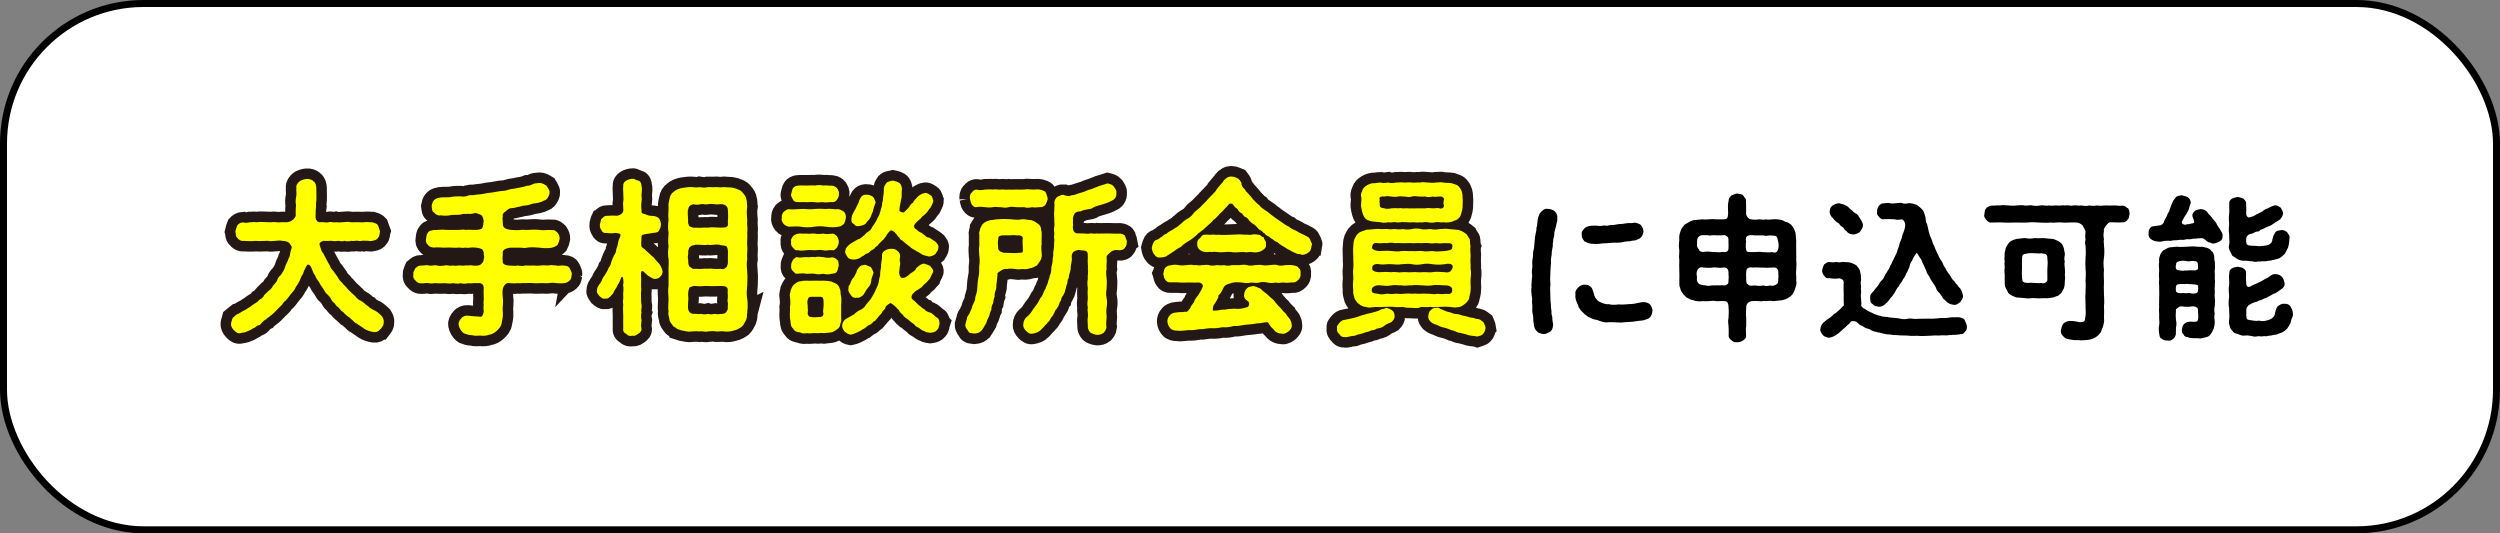
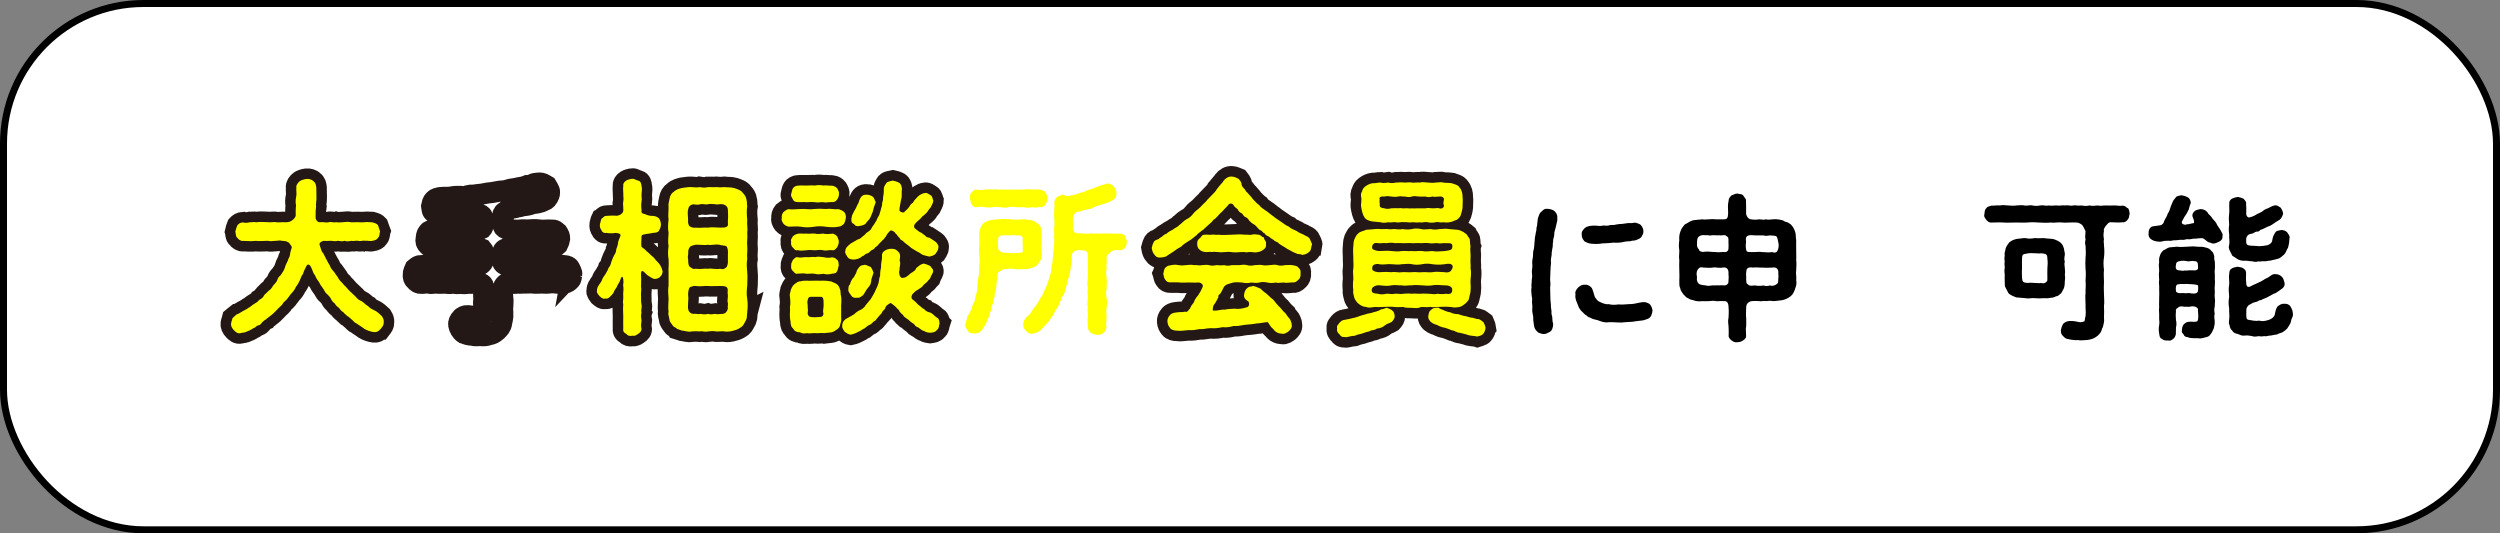
<svg xmlns="http://www.w3.org/2000/svg" id="_レイヤー_2" data-name="レイヤー_2" width="356.92" height="76.14" viewBox="0 0 356.92 76.14">
  <rect x="0" y="0" width="356.92" height="76.14" fill="#808080" stroke="none" />
  <defs>
    <style>
      .cls-1 {
        fill: none;
        stroke: #231815;
        stroke-width: 3px;
      }

      .cls-2 {
        fill: #fff;
        stroke: #000;
        stroke-linecap: round;
        stroke-linejoin: round;
      }

      .cls-3 {
        fill: #ff0;
      }
    </style>
  </defs>
  <g id="_レイヤー_1-2" data-name="レイヤー_1">
    <rect class="cls-2" x=".5" y=".5" width="355.92" height="75.14" rx="20" ry="20" />
    <g>
      <path d="M222.33,30.93c.02.4.02.6-.07.84-.07.24-.11.62-.18.8-.04.22-.22.62-.18.93,0,.31-.22.71-.15.95-.13.38,0,.66-.11.95-.07.42-.13.71-.11.95-.07.49-.16.73-.09,1.17-.02.38-.09.73-.09,1.2s-.04.8-.04,1.15c.04.51.07.8,0,1.17.02.66.02,1.02.04,1.64.02.22.02.47.07.82,0,.27,0,.46.07.82.04.22-.04.49.09.8.07.22.02.49.09.82.04.18.11.35.04.66-.07.35-.16.62-.44.78-.29.16-.6.33-.89.31-.22,0-.44-.09-.75-.2-.13-.11-.4-.35-.51-.6-.11-.24-.13-.53-.22-1.17-.02-.18.04-.4-.07-.82-.07-.29-.09-.53-.07-.89.04-.24-.02-.55-.04-.89.04-.35.04-.53-.04-.84-.02-.4-.13-.89-.02-1.24-.07-.29.04-.69.02-1.06.09-.4.07-.78.02-1.09-.02-.31.11-.73.07-1.06-.04-.38-.02-.67.07-1.06.07-.42-.02-.73.11-1.09.11-.4.07-.64.13-1.06.04-.29.02-.69.13-1.06.02-.35.18-.62.15-1.06.13-.22.09-.66.16-.97-.02-.31.18-.73.27-.98.09-.2.33-.38.49-.53.22-.2.42-.24.73-.2.38.04.64.11.91.31.29.27.4.55.42.8ZM235.91,44.4c-.02.35-.13.49-.18.69-.11.2-.35.4-.51.44-.29.11-.64.24-.91.24-.46.07-.78.07-1.15.16-.4,0-.75.07-1.17.07-.31.04-.66.07-.95.04-.47-.04-.89-.04-1.31-.04-.44.07-.8.02-1.35-.18-.38-.2-.84-.16-1.26-.42-.24-.13-.38-.09-.58-.33-.29-.2-.31-.18-.51-.42-.27-.24-.42-.38-.46-.55-.2-.09-.24-.51-.33-.64-.2-.51-.4-.84-.31-1.44-.11-.35.13-.73.38-.97.22-.22.55-.44.97-.4.33-.04.58.11.78.27.29.22.27.4.4.71.11.29.18.73.29.86.2.27.33.47.62.6.42.2.89.4,1.31.33.35.13.97.11,1.4.04.4.04.89.02,1.46-.04.58,0,.93-.07,1.46-.2.38-.09.64-.11.93-.07.22.09.46.11.67.35.22.27.33.69.33.91ZM225.83,33.54c-.04-.16-.04-.47.18-.69.09-.15.27-.35.53-.47.47-.2,1.06-.18,1.53-.15.2.04.64.04.86-.04.33.04.55.07.89-.04.18-.07.6.02.89-.09.35-.07.58-.09.86-.09.38-.04.67-.11.95-.13.44.07.69-.07,1-.04.24.09.6.13.8.4.16.22.29.44.31.82.02.35-.2.64-.29.82-.24.27-.46.29-.71.42-.22.13-.58.04-.89.18-.29,0-.64.04-.8.07-.58.16-1.17.16-1.57.13-.62.07-1.02.09-1.59.11-.64.11-1.11.09-1.62.04-.4-.04-.62-.16-.95-.33-.13-.2-.42-.47-.38-.91Z" />
      <path d="M256.29,41.25c-.2.47-.29.75-.64,1.04-.11.07-.42.31-.58.35-.13.09-.49.18-.64.22-.38.02-.82.13-1.33.13-.33-.09-.66-.02-.97,0-.35-.09-.67.09-.97,0-.4-.04-.62-.02-1.06,0-.44.07-.8.35-.8.89,0,.62-.07,1.13,0,1.48.02.53,0,.93,0,1.22-.11.49,0,.8-.02,1.26.07.4-.18.58-.4.75-.31.2-.44.24-.84.27-.27.04-.55-.02-.84-.27-.2-.18-.47-.4-.4-.75.02-.35,0-.78-.02-1.26-.04-.31-.11-.84,0-1.22,0-.31.07-.86,0-1.48,0-.75-.31-.93-.67-.89-.55-.04-.78.04-1.15,0-.31-.09-.62-.02-.93,0-.38,0-.73.04-.93,0-.58.07-1.02.02-1.44-.16-.33-.04-.4-.11-.69-.27-.27-.07-.38-.33-.58-.47-.18-.27-.47-.55-.51-.98-.2-.33-.09-.73-.13-1.11.04-.42,0-1,0-1.42-.02-.47-.02-.91,0-1.44-.09-.55.02-.95,0-1.42-.09-.46-.07-.91,0-1.44-.04-.35,0-.82.15-1.2.11-.44.42-.78.64-1.04.44-.2.73-.49,1.22-.6.38-.02.78-.11,1.31-.13.22.07.53,0,.95,0,.29-.04.64-.04.93,0,.4,0,.71.02,1.15,0,.46,0,.58-.13.62-.8-.02-.82-.07-1.28.07-1.86,0-.35.18-.49.4-.75.27-.07.53-.27.84-.27.33.11.62.02.84.27.16.29.44.47.4.75.04.55,0,.89.02,1.68-.07.44.35,1,.69.98.42.07.78.07,1.17,0,.42.02.64.11.97,0,.27.09.58.04.97,0,.51-.04.86,0,1.44.15.29.18.35.22.69.29.24.16.44.24.58.44.22.24.38.55.51.97.11.33.04.69.13,1.11-.02.42,0,1.04,0,1.44-.02.51.04,1.06,0,1.42.07.49.02.86,0,1.44-.09.49.07.93,0,1.44.09.42.02.8-.16,1.2ZM246.77,39.17c.02-.2.02-.55-.13-.75-.22-.29-.49-.24-.69-.22-.58.11-1-.09-1.44,0-.35.09-.84,0-1.28,0-.36-.07-.55-.09-.82.24-.24.35-.22.71-.13,1.11-.11.69.2.86.29,1,.31.13.6.18.95.2.31.09.49.07.86,0,.38.02.8-.04,1.17,0,.29-.09.78.13,1.04-.16.18-.11.18-.24.18-.55,0-.27.07-.4,0-.86ZM242.27,34.96c0,.24.09.47.29.66.04.29.33.31.53.35.64-.09,1-.04,1.42,0,.38-.02.78.11,1.44,0,.42.09.82-.04.82-.49,0-.22.04-.51,0-.98,0-.42.04-.62-.29-.8-.2-.27-.75-.02-.93-.11-.53.04-.89-.04-1.17,0-.29.11-.71-.09-.86,0-.29-.04-.75-.09-1.08.29-.13.15-.16.42-.16,1.06ZM253.92,34.78c-.11-.64-.16-.86-.33-1.06-.29-.09-.55-.09-.93-.11-.24.04-.58.11-.89,0h-1.22c-.31-.04-.95-.11-1.17.16-.18.15-.13.55-.09.75-.04.11-.09.78,0,1.09.04.51.51.33.84.38.73.02.97-.09,1.46,0,.31-.02.73.11,1.46,0,.16.11.58.13.71-.18.13-.24.22-.62.16-1.02ZM253.92,39.37c-.11-.27.09-.64-.16-.95-.11-.18-.35-.29-.71-.22-.71.04-1,.04-1.46,0-.38.04-.73-.07-1.33,0-.31-.07-.71-.02-.8.15-.18.13-.13.51-.18.82.04.22,0,.42.02.78.04.38,0,.55.24.64.2.29.62.18,1,.16.49.09.93.07,1.22,0,.24.11.64.11.91,0,.31.11.71.07,1.04-.24.22-.11.13-.42.2-1.13Z" />
-       <path d="M280.82,46.52c-.02.38-.04.71-.27.8-.15.24-.29.42-.62.38-.2.07-.55.07-.82.11-.2-.07-.55.09-.82.02-.42.13-.91-.02-1.4.07-.53-.02-.93,0-1.55.04-.44.02-1.11.07-1.57,0-.51,0-.93.04-1.31-.02-.4-.04-.95-.02-1.28-.04-.38-.07-.91,0-1.31-.13-.44.02-.93-.09-1.29-.2-.33-.13-.42-.02-.71-.18-.29,0-.42-.11-.71-.22-.13-.11-.38-.22-.67-.27-.27-.07-.38-.24-.66-.35-.27-.09-.51-.31-.8-.58-.29-.13-.64-.18-.82.02-.27.38-.51.44-.71.71-.2.18-.47.38-.62.55-.29.22-.38.4-.64.51-.29.22-.62.4-1.13.49-.31-.04-.71-.2-.86-.38-.18-.27-.47-.58-.35-.84,0-.47.29-.91.64-1.13.31-.29.58-.4.84-.62.24-.15.4-.47.69-.55.24-.18.33-.33.62-.55.11-.11.33-.4.55-.55-.02-.55-.04-1.15-.02-1.64-.02-.6-.04-1.24,0-1.71-.04-.35-.31-.47-.67-.53-.53.11-.89.04-1.4-.02-.38.09-.53-.13-.73-.35-.22-.27-.31-.58-.27-.8.07-.38.18-.58.27-.8.27-.2.49-.38.73-.35.27.02.69.09,1-.02.31.11.53.07.95,0,.42.07.71,0,1.11.11.27.13.78.24.95.55.29.31.44.66.44.93.13.31.04.71.11,1.02-.11.31-.07.53,0,.91-.09.33.02.53,0,.91-.09.38-.04.58,0,.93-.02.2.09.58,0,.91.09.13.27.38.6.47.09.15.4.24.64.4.24.09.53.24.71.33.33.11.55.2.78.22.38.22.86.09,1.31.24.4.02.86.09,1.33.13.44.13.97.16,1.33.04.49-.07.91.11,1.33.02.44-.02.91.02,1.44-.02.55.02,1,.02,1.44-.04.55-.09,1.02-.02,1.44-.07.4-.11.89-.09,1.48-.09.29,0,.73.11.91.33.11.29.31.58.35.91ZM261.21,30.22c.07-.35.04-.58.4-.86.15-.16.66-.33.91-.35.42.11.78.16,1.04.35.33.11.49.47.82.66.11.13.36.35.49.42.27.16.4.22.51.49.33.49.58.86.6,1.22-.04.44-.27.64-.42.93-.22.22-.6.35-.93.4-.42-.02-.78-.13-1.06-.53-.29-.11-.33-.49-.53-.55-.18-.09-.38-.27-.47-.47-.31-.18-.66-.44-.89-.8-.2-.11-.47-.53-.47-.91ZM267.02,42.56c-.09-.24.02-.55.29-.82.27-.2.33-.42.55-.67.22-.18.27-.33.42-.55.09-.27.31-.35.4-.53.22-.18.29-.47.38-.58.13-.27.15-.33.35-.58.09-.27.24-.31.33-.58.13-.18.09-.33.31-.6.02-.11.11-.31.29-.62.07-.2.18-.38.29-.62.27-.44.22-.73.49-1.24.04-.47.24-.75.42-1.29.02-.29.13-.55.22-.71.02-.13.2-.47.22-.84.11-.47-.18-.93-.44-1.02-.55.09-.8.09-1.02,0-.49-.04-1.09-.04-1.6-.02-.22.11-.55-.16-.69-.38-.2-.13-.33-.47-.22-.75-.11-.22.16-.6.22-.78.24-.22.42-.38.69-.35.22,0,.64-.11.89-.02.2.07.67.04.91,0,.33-.04.62-.09.89,0,.2.09.53.09.86,0,.51-.04.84.16,1.2.24.29.24.62.46.91.84.16.38.22.55.31.91.07.27.02.75.22.95.11.47.2.78.24,1.04.11.47.2.73.38,1.09.16.35.2.75.42,1.04.09.31.31.8.44,1.04.24.42.24.62.53,1.02.27.27.31.8.58,1.02.11.27.4.75.62,1,.27.38.38.75.69.93.18.24.24.44.42.51.02.13.29.44.42.53.29.4.33.75.4,1.02.04.47-.24.69-.38.93-.35.24-.49.44-.91.4-.44-.04-.89-.2-1.2-.6-.27-.27-.38-.24-.47-.55-.09-.09-.27-.38-.38-.53-.24-.15-.47-.53-.51-.75-.09-.2-.27-.49-.49-.8-.24-.29-.31-.51-.47-.8s-.4-.49-.42-.82c-.16-.31-.24-.55-.38-.84-.18-.27-.2-.51-.38-.84-.2-.2-.31-.51-.6-.91-.42.53-.58.86-.66,1.11-.2.22-.33.55-.4.95-.22.42-.22.62-.46.91-.09.4-.4.71-.49.91-.11.31-.42.51-.53.89-.31.24-.42.58-.58.86-.13.2-.42.67-.62.82-.16.24-.46.66-.71.82-.22.29-.67.47-1,.44-.29-.09-.6-.04-.86-.38-.33-.16-.33-.49-.35-.86Z" />
      <path d="M303.78,29.69c.2.18.24.6.27.82-.11.38-.07.64-.27.82-.13.22-.44.47-.75.4-.55.07-.84.02-1.68,0-.31-.02-.44.22-.64.44-.22.24-.44.62-.33.82-.11.49-.07.78,0,1.17-.09.35.02.55,0,.91.07.51.07,1.17,0,1.71-.09.49-.09,1.13,0,1.73-.07.69,0,1.04,0,1.71-.04.53-.02,1.13,0,1.73,0,.66.09,1.24,0,1.71.04.47.02,1.22,0,1.71.09.55-.07.91-.16,1.35-.18.2-.16.53-.27.64-.04.15-.27.35-.44.55-.42.33-.6.42-1.08.55-.31.09-.8.11-1.24.13-.2.04-.58-.09-.89-.02-.33-.04-.73-.07-.98-.15-.4-.04-.53-.18-.78-.44-.18-.16-.35-.4-.31-.86.09-.38.13-.55.33-.89.13-.15.44-.35.84-.4.6-.04,1.13.09,1.57.18.22,0,.49-.07.6-.13.11-.09.07-.44.18-.75.07-.6-.02-1.04,0-1.66,0-.49-.07-1.09,0-1.68-.02-.53.07-1.02,0-1.68,0-.49.09-1.02,0-1.68-.04-.6-.04-1.09,0-1.68.07-.53.02-1.09,0-1.68-.09-.2-.09-.51,0-.91-.09-.22-.04-.6,0-1.15-.07-.18-.29-.6-.42-.82-.16-.18-.49-.38-.8-.42-.51-.04-.82,0-1.17,0-.38.02-.55.04-.89,0-.69-.09-1.08.09-1.68,0-.64.07-1.09.02-1.71,0-.46-.04-1.04-.07-1.68,0-.6.04-1.06-.02-1.68,0-.62,0-1.2.04-1.68,0-.53-.04-1.22,0-1.71,0-.31.07-.6-.2-.75-.38-.2-.31-.38-.42-.27-.84.04-.18,0-.6.27-.82.07-.2.49-.31.75-.38.31.04.75-.07,1.2-.02.35-.09.86-.02,1.15,0,.35,0,.82.09,1.17,0,.46,0,.82-.09,1.15,0,.31.09.8-.09,1.17,0,.35.09.71.07,1.15,0,.31-.09.75.11,1.17,0,.44.09.75-.02,1.17,0,.47.09.67-.07,1.17,0,.46-.09.71.11,1.15,0,.31-.07.8.09,1.17,0,.44.07.69.11,1.17,0,.4.11.8.04,1.15,0,.38.11.71,0,1.17,0,.4,0,.69.04,1.15,0,.35-.04.82.13,1.2.02.4.02.53.18.75.38ZM294.5,41.45c-.16.24-.2.49-.38.51-.18.27-.46.33-.6.35-.31.2-.67.2-.84.22-.33.09-.62.04-.86.04-.35.04-.93.04-1.33,0-.38-.07-.82.11-1.31,0-.47-.04-.91-.09-1.31-.11-.42-.16-.93-.35-1.15-.64-.11-.2-.27-.51-.4-.78-.16-.2-.07-.55-.11-.86,0-.4-.02-.62,0-.95-.02-.27-.09-.71,0-.95.02-.31-.09-.6,0-.93-.07-.27-.04-.69,0-.95-.09-.31.13-.66.13-.95.16-.4.35-.6.51-.84.35-.29.64-.4,1.11-.51.47-.02.82-.13,1.22-.11.42.11.82.09,1.31,0,.35.04.8.02,1.33,0,.31.07.82.07,1.31.13.47.15.91.35,1.15.62.29.27.29.55.4.8,0,.29.16.58.11.86-.07.31-.11.71,0,.95-.11.31-.02.58,0,.93.02.29.07.64,0,.95.07.33.04.67,0,.95-.02.4,0,.86-.29,1.26ZM292.3,39.66c0-.35-.02-.86,0-1.37.04-.33.07-.91,0-1.35,0-.71-.22-.69-.89-.78-.33.09-.71-.04-.91,0-.29-.02-.64-.04-.93,0-.35.11-.55.04-.78.22-.09.22-.11.27-.11.55,0,.4-.02.82,0,1.35-.02.44-.04.84,0,1.37.04.62.16.71.89.75.33-.09.53,0,.93,0,.35-.02.49.07.91,0,.29.09.53.09.78-.2.13,0,.11-.35.11-.55Z" />
      <path d="M317.3,33.65c.04.44-.09.6-.38.8-.2.11-.62.31-.82.31-.33.07-.35-.09-.66-.15-.29,0-.6-.44-.91-.58-.47-.09-1.02.09-1.37.04-.42.11-.71.11-.93.07-.38.11-.64.13-.89.09-.27.02-.64.09-.86.07-.31-.02-.53.15-.84.07-.27,0-.6,0-.86.07-.29.11-.6.07-.89.02-.35-.02-.66-.22-.82-.33-.22-.13-.4-.55-.31-.84-.04-.24.02-.64.42-.93.29-.09.49-.07,1.26-.2.2-.04.49-.27.51-.55.22-.51.44-.71.53-1.11.22-.27.31-.64.38-.84.04-.2.27-.66.35-.89.16-.33.31-.38.47-.66.09-.09.46-.2.75-.24.22.04.55.11.91.29.33.22.4.49.44.8-.29.66-.2.86-.4,1.15-.18.44-.55.84-.64,1.09-.18.33-.4.6-.11.78.13.07.38.18.58.04.38,0,.53-.11.93-.16.16-.04.16-.27-.09-.86-.13-.31,0-.66.33-.91.13-.09.58-.22.75-.24.42,0,.75.13,1.04.47.02.18.29.33.58.69.13.29.49.53.67.86.16.42.42.64.62,1.02.13.22.35.58.27.8ZM316.19,43.73c-.09.47-.07.71,0,1.06-.11.29-.04.8,0,1.04.02.42-.04.66-.13,1.04-.11.29-.35.78-.53.93-.18.31-.6.33-.8.4-.4.09-.53.16-.89.09-.42-.04-1.06.07-1.51-.16-.27,0-.51-.13-.58-.38-.24-.27-.29-.29-.24-.71.04-.31.07-.47.27-.75.22-.18.35-.31.69-.35.4-.07.82.09,1.22-.07.22-.27.16-.82.11-1.44-.04-.15.11-.38-.22-.55-.27-.2-.67-.16-.97-.09-.16.04-.2-.02-.75,0-.35-.07-.75-.09-.89.13-.31.15-.38.33-.31.55-.07.53-.02.8,0,1.24.09.29.09.78,0,1-.02.38,0,.6-.02,1.04-.11.35-.22.55-.4.64-.18.2-.44.29-.78.22-.18.02-.6,0-.78-.22-.33-.11-.35-.35-.4-.64-.09-.49-.11-.93-.02-1.33.09-.51-.04-.78,0-1.29.02-.47-.07-.82,0-1.28-.04-.51.02-.8,0-1.29,0-.49.04-.8,0-1.31.04-.51-.09-.91,0-1.29-.02-.33-.07-.75,0-1.29,0-.47-.11-.75,0-1.28-.04-.24-.02-.6.11-.89.07-.33.31-.58.47-.75.35-.13.58-.38.93-.44.31,0,.6-.07,1.04-.09.4.07.97.02,1.42,0,.55-.04,1.02-.07,1.42,0,.24.04.82-.04,1.11.09.47.07.78.24.98.55.29.15.31.55.38.71-.02.33.02.58.09.82,0,.27.04.64,0,1.06-.07.27.02.73,0,1.04-.04.44.07.78,0,1.04.02.27-.07.62,0,1.06-.04.44-.04.8,0,1.06.09.27-.04.66,0,1.04ZM313.22,37.28c-.24-.09-.75.11-1.02,0-.42-.07-.66-.07-1,0-.35.07-.53.13-.55.6-.07.24-.04.6.27.69.36.02.78.16.93.04.16.07.35-.02.91-.02.38-.02.75.09.86-.07.27-.02.18-.47.18-.62,0-.38-.09-.64-.58-.62ZM313.8,40.76c-.02-.11-.62-.18-1.2-.2-.18.02-.38-.07-.75,0-.29-.04-.93-.02-1.08.11-.22.29-.11.78-.11.95.31.35.67.2,1.2.22.16.09.24-.02.75,0,.16.07.93.16,1.11-.11.13-.11.13-.75.09-.98ZM327.22,45.39c-.13.27-.13.58-.24.8-.13.27-.38.58-.44.71-.2.18-.38.38-.64.51-.2.15-.62.18-.84.35-.4.02-.64.13-.89.15-.24-.04-.62.18-.91.07-.35.11-.71,0-.89.02-.27.07-.62.09-.86-.02-.42-.09-.75-.11-1.04-.07-.42.07-.62-.11-1.02-.24-.24-.02-.64-.18-.75-.47-.18-.13-.35-.38-.38-.75-.18-.31-.07-.46-.07-.82.09-.51-.02-1,0-1.64-.11-.49-.09-1.02,0-1.64-.04-.6-.11-1.17,0-1.64.07-.46-.09-1.06.02-1.66,0-.35.09-.58.38-.73.13-.13.58-.18.82-.24.22.07.55.04.82.24.27.2.38.31.38.73,0,.47-.04.73.02,1.29-.02.64.31.73.64.53.49-.27.66-.29,1.04-.49.38-.18.46-.2.84-.44.18-.18.51-.2.84-.49.33-.22.44-.35.89-.31.29.04.53.07.84.38.24.22.29.55.38.86.07.4-.13.71-.44.89-.24.18-.6.44-.84.58-.4.09-.64.35-1.04.51-.24.2-.64.24-1.04.49-.27-.02-.29.11-.58.22-.2.07-.55.11-.8.29-.15.13-.42.11-.6.51-.2.22-.07.73-.13,1.11.04.62.09.6.35.69.49.09,1.04.2,1.51.11.38.11.75.09,1.31-.09.42-.13.73-.35.89-.71.07-.31.13-.8.38-1.2.24-.18.6-.47.95-.4.44-.04.66.07.89.31.16.27.35.62.35.86.09.35.04.6-.09.84ZM318.25,32.03c-.04-.55-.07-.95,0-1.46.07-.53-.02-1,.02-1.48-.04-.35.11-.53.38-.73.29-.13.55-.2.82-.24.27.02.66.16.82.24.22.22.47.51.38.73.04.49.04.8.02,1.33-.04.47.31.75.58.58.31-.07.58-.18.93-.42.22-.11.51-.22.78-.38.2-.2.49-.38.75-.44.53-.29.86-.42,1.06-.44.38-.04.58.2.82.33.2.29.29.53.35.82-.07.38-.27.69-.44.86-.24.18-.69.4-.86.55-.4.29-.62.4-.98.51-.31.18-.75.38-1,.44-.11.2-.24.24-.53.24-.22.02-.42.29-.78.31-.62.11-.73.62-.69,1,.02.42,0,.53.38.66.44.07.95.04,1.48.11.31,0,.84-.07,1.22-.15.35-.16.64-.33.67-.84.11-.58.27-.73.44-1.02.15-.2.38-.22.78-.29.31-.04.64.09.86.29.22.31.44.6.36.84-.04.58-.07.86-.22,1.4-.18.27-.2.42-.33.64-.07.2-.31.4-.44.51-.33.29-.55.42-.8.44-.24.11-.62.13-.91.24-.22-.04-.62.13-.93.09-.27-.04-.62.09-.86.02-.29.11-.49.07-.86-.02-.4.02-.64-.11-1.04-.07-.47.02-.67-.07-1.02-.22-.27-.18-.53-.38-.75-.49-.13-.29-.24-.44-.38-.75-.16-.35-.16-.58-.07-.82.09-.53-.04-.89,0-1.46-.09-.51-.07-1.04,0-1.46Z" />
    </g>
    <g>
      <g>
        <path class="cls-1" d="M54.35,46.95c-.36.41-.58.5-1.01.46-.38-.05-.98-.24-1.32-.46-.36-.29-.91-.6-1.06-.74-.31-.1-.5-.38-.67-.53-.19-.12-.46-.46-.67-.53-.22-.22-.48-.38-.62-.6-.31-.14-.36-.31-.62-.6-.17-.12-.43-.31-.58-.62-.31-.24-.36-.31-.55-.65-.1-.26-.36-.48-.53-.67-.24-.17-.31-.34-.5-.67-.22-.38-.48-.6-.65-1.03-.17-.22-.5-.67-.6-1.03-.31-.31-.29-.62-.58-1.18-.29-.5-.55-.34-.65-.1-.24.46-.43.84-.46,1.08-.26.34-.34.6-.48.96-.14.26-.29.6-.55.91-.12.31-.34.62-.6.89-.19.19-.43.58-.65.84-.24.31-.55.43-.7.79-.22.26-.6.55-.77.77-.24.26-.65.67-.98.89-.26.26-.38.22-.55.46-.24.1-.43.29-.6.46-.19.26-.31.41-.6.41-.17.05-.38.36-.6.38-.36.26-.86.48-1.22.6-.12.05-.34.02-.62.12-.46.1-.67-.14-.96-.41-.31-.31-.46-.67-.41-.98.07-.38.17-.55.22-.77.24-.19.43-.41.6-.53.22-.02.43-.22.82-.43.36-.22.53-.24.82-.48.26-.1.46-.34.77-.53.24-.17.6-.31.77-.6.24-.14.58-.31.7-.65.19-.24.41-.38.67-.67.29-.19.46-.41.62-.72.26-.31.48-.48.58-.74.1-.36.26-.55.53-.79.29-.46.48-.65.62-1.18.07-.31.38-.74.5-1.2.17-.22.19-.53.22-.67-.02-.14.17-.62.22-.86.05-.22-.22-.38-.34-.65-.26-.22-.58-.31-.98-.31-.41-.1-.65-.02-1.06,0-.38,0-.58.1-.94,0-.53-.02-1.32.07-1.8,0-.7.07-1.1.02-1.82,0-.29.07-.65-.19-.82-.43-.29-.22-.19-.6-.29-.91.05-.26.17-.58.29-.89.24-.26.41-.38.82-.41.24.1.6.07.96-.02.19.02.55-.07.94,0,.65-.1,1.15,0,1.87,0,.22.02.65-.07,1.01,0,.26.07.74-.05,1.32,0,.24.02.7-.07.91-.29.17-.07.38-.34.5-.6,0-.58-.02-1.01.05-1.54-.1-.36-.07-.79.02-1.25.1-.36-.02-.79.02-1.27-.07-.36.24-.7.46-.89.14-.14.58-.29.98-.34.34-.05.82.1.98.31.36.24.38.58.43.91.02.46.02.91.02,1.42.02.5-.12.96-.05,1.27-.07.46-.07.79-.07,1.42-.05.46.26.91.65.84.5-.05.94.12,1.25,0,.22-.1.72.1,1.03,0,.26.07.72.02,1.01,0,.46-.05.77-.07,1.03,0,.31.05.77-.02,1.03,0,.26,0,.6.05,1.03,0,.38-.05.6.02,1.06.02.43.12.6.17.82.41.14.34.17.6.29.89-.12.38,0,.62-.29.91-.1.22-.41.38-.82.43-.26.1-.79-.07-1.01,0-.24-.1-.72.12-.98,0-.43-.07-.65.1-.98,0-.26.07-.74.12-.98,0-.29.12-.62.05-.96,0-.36.12-.74,0-.98,0-.31,0-.72.05-1.06,0-.36.1-.7.31-.55.65.22.62.24.89.5,1.13.14.24.26.5.46.89.12.26.26.48.48.86.14.38.26.53.55.84.19.26.34.5.58.82.19.38.38.58.62.79.26.38.5.5.67.74.34.43.6.6.96.96.31.22.53.7,1.01.86.46.22.72.62,1.08.79.26.31.67.5,1.13.72.36.22.67.58.84.72.22.36.26.5.26.79.02.5-.17.67-.43,1.01Z" />
        <path class="cls-1" d="M81.64,39.15c-.1.36,0,.62-.29.86-.12.14-.36.38-.79.41-.46.07-.72.02-1.15,0-.26-.05-.65-.07-1.08,0-.43.05-.67-.02-1.1,0-.46,0-.82.05-1.1,0-.36-.05-.84,0-1.13,0-.29-.05-.74.07-1.1,0-.36.07-.79.02-1.22,0-.48-.1-.79.43-.89.79-.12.58,0,1.08,0,1.37.07.31,0,.7,0,1.1-.07.43.02.86,0,1.13.05.41-.1.89-.17,1.3-.05.48-.34.77-.67,1.1-.43.38-.77.53-1.13.58-.36.14-.79.19-1.27.12-.24.02-.79.07-1.15-.05-.53-.02-.79-.14-1.15-.26-.41-.26-.7-.79-.77-1.22-.05-.29.1-.67.36-.91.19-.29.62-.43.89-.41.91.12,1.3.1,1.66.14.41.12.55-.12.67-.67,0-.36-.07-.7,0-1.03-.1-.29.05-.62,0-1.06.02-.26-.05-.6,0-1.27.02-.65-.43-.82-.91-.74-.6-.07-.89.1-1.25,0-.34.07-.86.12-1.13,0-.36.12-.74.05-1.15,0-.38.12-.82,0-1.13,0-.34,0-.82.05-1.13,0-.41-.05-.72.12-1.1,0-.53-.1-.74.1-1.18,0-.24.1-.62-.17-.79-.41-.22-.14-.38-.53-.26-.86-.12-.26.19-.67.26-.86.29-.24.5-.41.79-.38.48,0,.82-.12,1.18-.02.26.1.77-.1,1.1,0,.36.1.7.07,1.13,0,.29-.1.72.12,1.13,0,.43.1.74-.02,1.15,0,.43.1.62-.07,1.13,0,.46-.1.67.12,1.37,0,.29,0,.84-.46.79-.96.07-.12.1-.19,0-.6.02-.26,0-.5-.24-.77-.36-.14-.79-.24-1.08-.22-.43-.1-.91.12-1.25,0-.43.1-.77-.02-.96,0-.67.07-1.25-.05-1.8,0-.55.05-1.22-.1-1.85,0-.24-.07-.6-.07-.79-.41-.26-.17-.34-.53-.26-.86.02-.22.07-.67.26-.86.17-.29.34-.26.79-.38.6.02,1.15-.12,1.85-.02.62,0,1.1.02,1.8,0,.38,0,.53-.1.96,0,.22-.05.7,0,1.25,0,.38.02.82-.05,1.03-.17.29-.31.19-.7.29-1.1-.07-.24-.07-.65-.38-.86-.17-.1-.6-.22-.77-.29-.53.14-.82.17-1.06.12-.43.05-.65-.02-.84.05-.46.17-1.03.07-1.54.12-.43.12-1.08.14-1.51.05-.34.12-.82-.14-.96-.38-.36-.19-.31-.48-.38-.94.07-.31.1-.62.36-.86.24-.26.48-.26.86-.36.58-.07,1.18.02,1.7-.1.34-.07.74-.07,1.15-.07.38.07.86.05,1.15-.12.43-.12.79.02,1.15-.12.31-.05.62-.02,1.13-.14.26-.05.72-.14,1.15-.17.41-.1.84-.12,1.13-.19.46-.02.82-.07,1.15-.19.38-.14.72-.12,1.13-.22.58-.14,1.01-.14,1.54-.36.31.05.6-.14.77-.19.29-.17.43-.14.82-.19.58-.1,1.01.26,1.22.38.17.31.46.62.43.94.02.29-.12.5-.24.74-.17.31-.41.41-.62.46-.41.29-1.15.36-1.54.41-.55.22-.91.26-1.42.31-.29.07-.41.14-.77.17-.38.14-.72.17-1.06.19-.24.1-.55.34-.67.48-.31.14-.43.46-.36.77-.1.17,0,.29,0,.74,0,.38.02.65.29.84.22.14.77.26,1.01.26.46,0,.77.07,1.22,0,.31-.05.67,0,.94,0,.58-.02,1.13-.1,1.78,0,.55.1,1.1-.05,1.8.02.38-.05.48.12.79.38.22.36.29.48.29.86-.05.29-.14.58-.29.86-.17.19-.55.34-.79.41-.6.12-1.34.07-1.8,0-.6-.05-1.2-.1-1.78,0-.19.07-.53.05-.94,0-.43-.02-.74.02-1.22,0-.19-.05-.79.1-.94.19-.36.17-.41.46-.36.79-.02.22-.07.6,0,.89-.1.48.38.62.77.67.6.02,1.06.1,1.34,0,.38.07.84.12,1.1,0,.34-.02.7.05,1.13,0,.43.05.74.05,1.1,0,.43-.07.79.02,1.1,0,.26-.1.62-.02,1.08,0,.31.12.77-.07,1.15.02.43.02.67.14.79.38.12.34.34.58.29.86Z" />
        <path class="cls-1" d="M94.6,38.72c.02.29-.17.67-.36.79-.14.22-.58.34-.82.31-.29-.05-.6-.29-.89-.46-.34-.22-.6-.65-.82-.67-.26.02-.19.48-.17,1.13,0,.34-.02.77-.02,1.13.1.38-.05.77,0,1.34.02.29-.02.91.07,1.22s-.12.84,0,1.1c-.12.34-.05.86,0,1.1-.05.46-.1.86-.02,1.13.1.38-.22.67-.41.79-.19.12-.5.41-.86.29-.36.12-.72,0-.89-.26-.36-.14-.5-.43-.43-.82,0-.6-.02-1.22,0-1.7-.02-.58-.05-1.2,0-1.66-.12-.5.05-.72,0-1.22-.05-.36.07-.82.02-1.27-.07-.24-.02-.5.02-.72-.05-.19,0-.62-.17-.74-.14-.07-.22.24-.38.65-.1.26-.36.55-.41.79-.22.34-.34.46-.46.79-.07.19-.24.29-.5.6-.29.24-.34.31-.72.26-.26.12-.53-.12-.79-.34-.19-.29-.46-.48-.36-.79,0-.24.07-.53.22-.7.05-.14.36-.48.48-.77.05-.26.31-.6.48-.84.19-.36.38-.6.46-.91.22-.26.34-.55.41-.89.14-.41.24-.62.41-.96.1-.14.29-.43.29-.82.1-.31.17-.41.24-.77.02-.26.05-.46.29-.96.17-.41.12-.53-.58-.62-.6.1-1.01.05-1.34,0-.38.07-.67-.14-.72-.41-.19-.17-.26-.53-.22-.82.1-.29.12-.6.22-.79.24-.12.34-.41.67-.41.46-.02.84-.07,1.56-.02.41-.05.86-.34.89-.74.02-.65-.1-.96,0-1.34.07-.41-.02-.65,0-1.08,0-.31-.07-.72,0-1.13-.07-.26.12-.55.43-.74.14-.1.67-.26.89-.24.26-.05.48.22.84.26.34.1.43.5.43.72.1.34.07.67.02,1.13-.05.41.07.7,0,1.08-.07.38-.07.79,0,1.34-.1.26.1.48.48.5.26.14.7.29,1.13.26.41.02.82.24.91.41.17.31.22.48.24.79.02.24-.12.67-.24.82-.12.36-.48.38-.91.41-.5.12-.91.12-1.25.22-.29.02-.41.14-.38.48-.02.67-.07.94.02,1.3.17.17.41.24.72.62.34.24.62.6,1.03.91.24.38.7.74.86,1.01.26.41.34.74.38.91ZM106.7,44.53c-.1.38,0,.74-.17,1.13-.24.43-.36.74-.6.96-.36.26-.65.46-1.2.58-.34.12-.94.19-1.3.12-.34-.07-.72.02-1.18,0-.5-.1-.89-.02-1.18,0-.48.12-.79-.1-1.2,0-.43-.05-.79-.02-1.15,0-.46.12-.96-.1-1.42-.14-.19-.05-.5-.19-.67-.24-.12-.22-.41-.19-.58-.46-.22-.31-.5-.62-.48-.91-.05-.38-.24-.74-.12-1.03-.1-.65,0-1.22,0-1.87-.02-.62-.12-1.18,0-1.9-.02-.67.02-1.25,0-1.87-.05-.6.07-1.2,0-1.9-.1-.53-.1-1.18,0-1.87-.1-.53-.05-1.18,0-1.9-.12-.6-.07-1.32,0-1.87-.1-.6.02-1.32,0-1.87-.07-.29.07-.74.14-1.13.07-.41.26-.77.6-.98.41-.38.86-.46,1.2-.55.53-.07.96-.14,1.32-.12.36.02.84.1,1.15,0,.41.07.89.12,1.2,0,.34-.02.72.05,1.18,0,.46.05.79.05,1.18,0,.53.07.91,0,1.42.14.36.14.98.29,1.22.7.31.31.48.65.5.91.12.31.05.72.12,1.03-.1.53-.07,1.15,0,1.87-.07.74.1,1.25,0,1.87.07.72-.07,1.37,0,1.9.07.62-.07,1.15,0,1.87-.12.6-.05,1.27,0,1.9.07.53,0,1.37,0,1.87-.07.74-.12,1.25,0,1.9.1.7.07,1.3,0,1.87ZM103.91,29.93c0-.41-.31-.7-.77-.77-.41-.07-.65.1-1.03,0-.26,0-.65-.1-1.03,0-.46.1-.67-.1-1.06,0-.36.1-.74.07-1.01,0-.6.1-.72.46-.77.77-.12.38,0,.96,0,1.61-.05.14.05.65.22.77.22.14.65.26.82.19.72.07,1.25-.05,1.8,0,.46-.1,1.06-.02,1.78,0,.29-.05.65.05.89-.14.29-.14.14-.5.17-.82.07-.79,0-1.22,0-1.61ZM98.25,36.25c0,.24-.12.36,0,.82,0,.22-.02.91.29,1.06.31.22.48.34.74.24.89.1,1.18-.07,1.8,0,.58-.1.89.12,1.78,0,.26.12.58.07.89-.26.14-.31.19-.53.17-.84-.02-.1.02-.36,0-1.01.05-.36-.02-.86-.19-1.08-.24-.17-.79-.12-1.03-.24-.74-.1-1.18.12-1.61,0-.46.1-1.01-.02-1.8,0-.14.07-.65.1-.77.31-.26.24-.29.65-.26,1.01ZM103.91,43.21c-.12-.26.05-.65,0-1.18-.1-.26.12-.82-.17-1.03-.29-.22-.74-.14-.89-.17-.79,0-1.37.05-1.78,0-.55-.05-.96.12-1.8,0-.12-.05-.46.05-.77.17-.22.26-.24.7-.26,1.03.05.43.05.74,0,1.18,0,.48-.05.7,0,.86.02.31.26.72.77.74.24-.07.67.1,1.01,0,.41.07.6.12,1.06,0,.36.12.7.05,1.01,0,.34.12.62,0,1.06,0,.41-.02.65-.31.77-.74-.07-.24.05-.65,0-.86Z" />
        <path class="cls-1" d="M112.6,32.36c-.26-.07-.5-.14-.74-.41-.24-.34-.34-.58-.24-.84-.05-.31.02-.55.24-.84.24-.19.43-.36.74-.41.5.1,1.15-.02,1.8-.02.48-.07,1.13.12,1.78,0,.53-.05,1.08-.05,1.78,0,.67-.1,1.15.1,1.8.02.34.12.67.29.74.41.22.14.29.62.26.84-.07.43-.1.5-.26.84-.22.19-.43.38-.74.41-.65.12-1.15.1-1.8.02-.58-.1-1.25-.1-1.78,0-.65.1-1.22.1-1.78,0-.48-.1-1.25-.02-1.8-.02ZM120.09,43.81c.02.46-.02,1.08,0,1.49.02.26.05.62-.12.94-.02.34-.19.62-.48.79-.31.24-.67.43-.89.43-.43.07-.67.05-.96.1-.36-.07-.89.05-1.18,0-.31-.05-.94.1-1.2,0-.41.05-.7.1-1.06-.12-.36.02-.82-.17-.94-.5-.31-.29-.31-.41-.38-.77,0-.34-.1-.62-.1-.84-.05-.6.05-1.01,0-1.51.1-.48.05-1.08,0-1.49-.1-.26.07-.58.12-.94.1-.22.17-.48.48-.79.29-.19.55-.46.89-.43.34-.1.6-.1.98-.1.29.05.79-.02,1.2,0,.46,0,.77.02,1.18,0,.36,0,.62.05,1.06.12.26.17.62.19.91.5.19.17.29.53.38.77.05.34,0,.48.1.86.1.38,0,1.06,0,1.49ZM119.75,34.54c.02.29-.17.62-.24.79-.22.19-.38.5-.72.38-.43-.05-.82.14-1.25.02-.5-.1-.72-.02-1.2,0-.41-.02-.89-.07-1.2,0-.46.05-.94.1-1.25-.02-.29.12-.5-.12-.7-.38-.19-.1-.31-.5-.24-.79-.1-.36.07-.48.24-.79.19-.17.29-.26.7-.38.41-.07.74.02,1.25-.02.29.07.86-.05,1.2,0,.36.12.82.02,1.2,0,.38.1.82.07,1.25.02.19-.1.6.24.72.36.1.31.29.55.24.82ZM113.2,28.47c-.14-.26-.34-.5-.24-.79.1-.34.14-.65.24-.79.1-.19.46-.41.7-.38.5-.07.77,0,1.25-.02.38,0,.84-.05,1.2,0,.41-.1.84-.07,1.2,0,.36-.07.86.05,1.25.02.29.02.62.24.72.38.17.29.34.62.24.79.07.24-.12.65-.24.79-.17.31-.48.41-.72.38-.5-.02-.91.12-1.25.02-.38-.05-.77.1-1.2,0-.31-.05-.82-.02-1.2,0-.5-.05-.77.02-1.25-.02-.38,0-.6-.12-.7-.38ZM112.96,37.9c-.05-.29.12-.48.24-.79.24-.22.43-.48.7-.38.43.12.82-.05,1.25-.02.41.07.82-.1,1.2,0,.34-.1.86-.05,1.2,0,.46.12.94.12,1.25.02.38.1.43.07.72.38.26.12.17.62.24.79-.1.19-.14.7-.24.79-.12.34-.43.36-.72.38-.41.12-.77.14-1.25.02-.5.07-.82.12-1.2,0-.31-.05-.74-.02-1.2,0-.36-.1-.82-.05-1.25-.02-.41.1-.53-.26-.7-.38-.19-.12-.31-.46-.24-.79ZM117.57,43.83c.05-.34-.02-.7,0-.98-.07-.24-.02-.46-.46-.48-.53.02-.86,0-1.34,0-.29.02-.38.12-.46.48-.12.38.05.7,0,.98.05.26.05.55,0,.96.07.24.17.46.46.46.31.07.86.05,1.37,0,.31-.05.38-.19.43-.46-.1-.24-.05-.55,0-.96ZM134.15,46.16c-.12.36-.07.74-.38.94-.22.34-.6.36-.94.41-.26-.05-.6-.02-.86-.24-.24-.02-.62-.31-.77-.46-.14-.1-.5-.17-.6-.41-.17-.24-.31-.22-.58-.46-.17-.14-.41-.38-.58-.46-.1-.12-.43-.22-.5-.5-.26-.19-.46-.43-.53-.53-.05-.29-.36-.34-.46-.58-.29-.22-.26-.26-.79-.62-.6.31-.77.53-.79.82-.26.26-.41.38-.5.65-.24.26-.46.48-.55.62-.31.31-.29.48-.58.55-.24.24-.34.41-.62.5-.26.1-.38.26-.67.48-.29.1-.58.38-.72.41-.26.14-.77.41-1.27.5-.36-.05-.55-.19-.86-.41-.12-.22-.41-.48-.36-.89,0-.48.34-.89.74-1.06.29-.19.65-.34.96-.55.24-.24.58-.5.89-.62.24-.1.62-.38.79-.72.19-.24.53-.65.7-.84.19-.31.46-.77.6-1.06.07-.24.36-.7.48-1.15.12-.34.07-.67.26-1.15-.02-.29.02-.7.14-1.2-.07-.48.17-1.1.12-1.61-.02-.24.07-.55.41-.74.19-.12.5-.26.86-.26.41-.02.7.07.89.26.36.31.41.46.43.79-.02.41-.12.65,0,.86.05.36-.07.53-.1,1.15-.12.38.05,1.08.38,1.1.5-.02.55-.14.86-.34.14-.14.41-.38.6-.46.29-.24.46-.26.55-.6.36-.26.55-.55,1.1-.65.24.07.58.17.91.34.12.26.5.46.41.84-.05.22-.29.5-.43.94-.17.17-.31.34-.46.53-.24.22-.34.24-.55.5-.12.22-.43.36-.58.48-.24.19-.5.24-.79.6-.24.17-.43.7-.1.91.43.31.6.58.86.79.36.24.5.48.79.58.14.22.46.41.84.48.46.19.7.62,1.01.74.31.19.31.58.31.77ZM120.69,35.86c0-.5.36-.74.74-1.08.41-.24.65-.38,1.08-.62.29-.02.55-.34.74-.48.22-.1.34-.41.67-.58.24-.14.5-.38.58-.67.12-.12.34-.48.5-.74.17-.19.24-.58.41-.79.19-.26.14-.41.31-.82.02-.22.19-.62.22-.86-.05-.34.19-.6.12-.89.07-.41.14-.89.12-1.44.07-.41.22-.5.41-.82.1-.1.55-.24.86-.29.26.05.58.14.91.31.34.24.34.53.41.84-.1.6.05,1.08-.12,1.56-.1.62-.24,1.08-.24,1.56.02.19.65.43.74.17.41-.36.43-.41.67-.7.1-.22.29-.46.53-.58.12-.29.26-.41.48-.65.22-.29.7-.67,1.18-.72.34-.1.53.12.86.31.29.17.26.55.38.79,0,.22-.26.7-.38.94-.1.12-.31.36-.41.53-.05.14-.26.34-.48.53-.26.17-.34.26-.55.53-.29.29-.38.29-.67.62-.38.36-.26.67-.14.79.31.22.58.48.74.55.26.05.31.22.65.41.19.22.36.36.67.36.46.31.77.48.98.67.26.36.38.48.31.74-.02.46-.26.62-.41.91-.22.22-.6.34-.91.38-.31-.05-.65-.19-.91-.24-.34-.19-.6-.43-.82-.48-.34-.26-.79-.41-1.06-.72-.38-.31-.62-.43-.96-.79-.22-.14-.41-.17-.48-.46-.26-.12-.29-.43-.58-.62-.05-.14-.19-.26-.36-.34-.22-.1-.43-.1-.48.05-.24.26-.38.41-.5.7-.24.24-.29.46-.48.55-.19.22-.38.38-.53.53-.17.29-.34.36-.53.5-.12.26-.41.36-.6.46-.22.19-.36.41-.6.43-.31.07-.38.34-.65.38-.31.31-.82.48-1.27.48-.26-.02-.65-.05-.84-.36-.12-.22-.38-.5-.34-.86ZM124.31,38.12c.22.26.31.58.41.82-.17.55-.34.84-.34,1.22-.05.41-.22.67-.43.89-.36.41-.5.82-.72,1.08-.19.14-.53.48-.89.36-.24.1-.7-.02-.84-.34-.14-.19-.46-.58-.38-.82.02-.31,0-.55.22-.72.14-.5.34-.84.58-1.06.07-.19.38-.6.41-.91.17-.34.34-.5.43-.6.26-.24.46-.14.7-.24.19-.02.58.24.86.31ZM121.55,31.23c.02-.14.1-.58.22-.72.19-.46.43-.72.53-1.03.1-.26.34-.55.38-.89.24-.53.46-.84,1.1-.79.22-.02.6.12.84.29.22.19.26.53.41.77-.24.62-.34.96-.43,1.39-.17.29-.22.7-.5,1.06-.26.29-.41.43-.55.67-.34.19-.48.22-.84.29-.38.1-.67-.05-.79-.29-.31-.1-.41-.34-.36-.74Z" />
-         <path class="cls-1" d="M145.98,38.41c-.43.05-.7.07-.96,0-.38-.05-.86-.1-1.25,0-.19-.1-.65.07-.89.24-.36.26-.53.31-.46.46-.07.53-.07.89-.12,1.22-.1.36,0,.72-.12,1.01-.14.41-.22.72-.17.98-.17.41-.19.74-.22.96-.22.36-.24.58-.26.96-.22.36-.19.58-.34.96-.22.38-.29.55-.38.91-.26.43-.43.77-.62,1.03-.38.34-.5.43-1.06.48-.36-.07-.79,0-.91-.36-.14-.26-.41-.43-.41-.89.05-.14.1-.53.22-.77.02-.38.17-.55.36-.79.05-.12.24-.6.34-.77.05-.31.17-.55.29-.79.07-.14.24-.41.22-.82.12-.41.31-.84.29-1.44.02-.5.07-.94.17-1.46.12-.43.1-.94.1-1.49.07-.55.1-.96.02-1.46,0-.38-.12-.96,0-1.54,0-.58-.02-1.13,0-1.56-.12-.26.1-.53.12-.86.12-.17.24-.58.48-.74.31-.29.6-.31.98-.46.41.02.65-.12,1.08-.12.67-.05,1.18-.05,1.75,0,.5.05,1.2.12,1.75,0,.43-.02.77.12,1.2.12.48.12.72.31,1.06.58.29.17.41.58.38.7.05.29.12.43.1.79.02.53-.05.98,0,1.34-.12.43,0,1.01,0,1.37.05.26-.02.82-.22,1.03-.26.38-.34.67-.7.79-.36.22-.67.29-.89.31-.22.12-.7.12-.94.07ZM138.47,28.33c-.02-.22,0-.67.26-.84.19-.26.41-.46.77-.41.29.1.72.07,1.15-.02.41,0,.72-.05,1.1,0,.48-.1.77.07,1.13,0,.41-.05.72.07,1.13,0,.26.05.74-.02,1.13,0,.43,0,.72.02,1.1,0,.34-.1.79,0,1.13,0,.48.02.82-.07,1.15.02.24.07.7.19.77.38.17.36.22.65.29.86.02.22-.19.62-.29.86-.1.22-.55.46-.77.38-.36.05-.89.1-1.15.02-.48.1-.84.12-1.13,0-.41,0-.77.02-1.1,0-.46-.05-.79-.1-1.13,0-.43.12-.67.07-1.13,0-.43.02-.7-.1-1.13,0-.48.07-.7.05-1.1,0-.34-.05-.72-.1-1.15-.02-.34.1-.62-.12-.77-.38-.12-.12-.19-.55-.26-.86ZM146.03,35.69c.02-.6-.1-1.18,0-1.68-.02-.17-.14-.36-.5-.41-.36.05-.82-.1-1.25,0-.41-.02-.89,0-1.22,0-.38.12-.55.07-.55.55-.07.41-.05.62,0,1.22-.1.46.67.79,1.13.72.77.05,1.44.07,1.87,0,.34-.02.55.02.53-.41ZM160.87,34.52c-.02.24,0,.58-.26.82-.07.24-.46.43-.94.38-.41-.1-.94.05-1.18.34-.36.29-.55.55-.5.65.07.77-.07,1.13,0,1.68-.12.43-.05.94,0,1.39.07.36,0,1.03,0,1.37-.07.58-.12.91,0,1.39.1.53.07.96,0,1.37-.1.43,0,.94,0,1.37-.02.48-.12,1.03-.02,1.42-.05.46-.29.67-.41.82-.31.24-.62.29-.91.29-.24-.02-.62-.12-.91-.29-.14-.07-.43-.46-.43-.82.02-.53-.1-.89,0-1.42.1-.5-.12-.82,0-1.37-.12-.48-.05-.79,0-1.37-.02-.38-.07-.82,0-1.39-.1-.55-.07-1.01,0-1.37-.07-.34.1-.91,0-1.39.07-.36-.07-.82,0-1.68-.05-.26.07-.5-.14-.77-.19-.24-.58-.14-.96-.22-.19-.1-.72.07-.89.19-.36.26-.34.82-.29,1.03,0,.43-.14.84-.17,1.18.05.38-.12.7-.14.86-.12.24-.1.67-.19.84-.19.17-.07.62-.22.79-.14.34-.1.58-.24.82,0,.22-.12.46-.31.79-.17.19-.24.38-.29.67-.14.14-.26.48-.31.67-.02.12-.14.26-.36.62-.22.14-.24.53-.38.65-.07.29-.24.34-.41.6-.12.34-.26.46-.43.6-.19.31-.38.36-.48.55-.14.19-.41.41-.53.55-.24.24-.6.41-1.13.5-.43.1-.65-.12-.94-.38-.29-.29-.46-.62-.41-.91,0-.41.19-.82.46-1.06.36-.29.62-.58.82-.94.26-.41.48-.62.72-.98.22-.29.36-.79.65-1.06.22-.36.26-.7.53-1.1.1-.41.31-.62.34-.91.05-.31.24-.53.26-.94.19-.31.22-.72.22-.96-.02-.22.14-.72.17-.94.02-.24.02-.6.12-.98-.05-.43.02-.53.07-.96.07-.24.02-.7.05-.98.1-.24-.1-.72.02-.98.02-.43-.1-.77,0-1.15.07-.43-.02-.7,0-1.15,0-.31-.07-.77,0-1.18-.02-.36.07-.67,0-1.18.07-.43.26-.62.43-.79.34-.17.65-.31.89-.29.22.12.41.14.77.19.41-.19.77-.1,1.08-.29.31-.12.62-.17,1.1-.34.24-.12.7-.31,1.06-.38.38-.19.79-.29,1.06-.43.79-.22.89-.29,1.2-.38.43.1.65.17.89.43.14.26.48.58.38.94.05.58-.24.94-.72,1.13-.34.22-.96.41-1.27.5-.38.12-1.01.26-1.32.46-.17.17-.58.22-.77.24-.36.07-.65.1-1.06.31-.17-.05-.74.07-.86.38-.22.36-.24.82-.17.94-.05.12-.05.17,0,.72-.12.17,0,.89.29.98.17.17.58.07.94.12.46-.05.72.12,1.18,0,.41-.05.55.1.89,0,.5.05,1.2-.02,1.68,0,.48,0,1.08.05,1.73.02.22.02.6.14.72.36.05.29.22.55.26.79Z" />
        <path class="cls-1" d="M187.27,35c-.1.41-.05.7-.38.98-.17.14-.48.38-.96.41-.14-.05-.36-.14-.65-.12-.31-.12-.77-.31-1.27-.62-.19-.05-.48-.31-.72-.43-.14-.05-.58-.36-.72-.46-.14-.26-.53-.22-.7-.48-.34-.24-.46-.24-.67-.48-.17-.1-.53-.19-.62-.46-.14-.02-.34-.24-.5-.41-.31-.07-.46-.36-.6-.48-.22-.24-.29-.34-.58-.48-.24-.17-.34-.24-.58-.5-.07-.17-.31-.43-.55-.5-.26-.1-.34-.46-.53-.53-.22-.1-.43-.29-.53-.55-.29-.29-.41-.24-.65-.67-.19-.24-.58-.17-.65-.02-.14.17-.41.5-.55.6-.14.12-.34.41-.48.5-.26.22-.31.31-.48.5-.1.14-.36.34-.48.48-.22.05-.29.31-.5.48-.43.41-.77.67-1.01.91-.1.17-.31.19-.53.43-.14.07-.46.34-.53.46-.46.36-.77.65-1.1.82-.48.31-.79.48-1.1.82-.48.26-.74.43-1.15.74-.19.12-.6.38-.82.53-.24.24-.65.26-.96.29-.46.07-.72-.12-.91-.41-.19-.19-.31-.5-.38-.94.1-.31.05-.38.22-.7.05-.22.26-.43.55-.5.22-.02.31-.22.67-.41.22-.19.41-.38.65-.41.19-.24.58-.41.94-.62.41-.31.65-.34.98-.7.24-.14.53-.53.96-.77.43-.19.72-.48.98-.82.22-.31.62-.55.94-.86.26-.29.48-.5.86-.86.26-.36.58-.6.82-.89.22-.26.58-.53.72-.86.24-.26.34-.46.5-.6.07-.17.34-.29.46-.6.29-.36.72-.65,1.2-.6.43.02.62.19.94.31.17.24.48.48.43.84.12.31.19.41.41.6.17.17.19.41.41.53.31.38.53.55.82.96.29.26.5.58.89.84.22.34.67.6.94.79.34.19.67.55,1.06.79.34.31.62.43,1.08.77.41.26.67.53,1.15.72.29.31.72.41,1.15.65.43.34.82.36,1.23.65.36.14.55.29.65.55.1.31.31.53.26.79ZM185.66,39.1c.1.26-.1.72-.29.84-.29.31-.53.41-.79.38-.31-.02-.94.12-1.22.02-.53-.02-.84.12-1.2,0-.41.07-.86.1-1.18,0-.5-.1-.89-.1-1.2,0-.48.12-.7,0-1.2,0-.31.1-.86.1-1.2,0-.31,0-.86-.1-1.34,0-.31.1-.6.19-.79.24-.17.05-.5.29-.55.46-.19.43-.29.53-.43.82-.12.17-.43.29-.31.55-.14.26-.38.79-.7,1.18-.07.24-.12.41-.12.6,0,.17.07.19.19.14.5.07,1.06-.19,1.51-.12.43-.1.94-.12,1.42-.14.48.07,1.06.02,1.61-.17.38,0,.62-.43.36-.86-.43-.24-.72-.6-.6-1.03.02-.24.14-.67.41-.84.24-.29.48-.22.91-.34.41.1.62.24.98.36.24.19.48.48.77.65.34.26.53.5.77.7.29.17.53.5.65.67.12.12.36.46.67.72.31.41.46.55.79.86.14.34.6.7.67.96.14.34.17.43.17.65.07.38-.22.7-.43.89-.22.17-.6.43-.91.36-.53-.02-.98-.19-1.32-.7-.43-.31-.5-.67-.77-.96-.43,0-1.08.19-1.61.19-.55.12-1.15.14-1.63.19-.55.07-1.01.22-1.61.17-.55.14-.98.24-1.61.17-.5.12-1.13.19-1.63.14-.65,0-1.08.19-1.63.14-.62.12-1.03.17-1.58.14-.5.02-1.15.17-1.68.07-.29.02-.77-.1-.96-.36-.19-.29-.34-.43-.38-.94-.02-.26.07-.6.36-.91.12-.17.43-.34.89-.38.6-.07.65-.07.86-.05.38-.05.48-.1.62-.02.36-.22.31-.38.48-.46.12-.31.26-.55.58-.94.07-.34.36-.7.58-.96.22-.36.43-.65.62-1.13.24-.36-.17-.72-.55-.72-.67.05-.96-.02-1.44,0-.48,0-.91.05-1.25,0-.38-.05-.94,0-1.27-.02-.38.05-.65-.14-.79-.38-.22-.26-.19-.55-.29-.84.1-.19.07-.62.29-.86.14-.12.34-.34.79-.36.34-.07.62-.12,1.13-.02.43.07.62.05,1.08,0,.29-.02.7-.1,1.08,0,.46-.05.82.12,1.08,0,.34.02.74-.1,1.08,0,.26.12.77.07,1.08,0,.41.02.62.07,1.1,0,.26.1.62.12,1.08,0,.34,0,.72.02,1.1,0,.29-.05.7-.1,1.08,0,.31.12.79.07,1.1,0,.29.02.77-.1,1.08,0,.24.07.77.05,1.08,0,.41-.05.77-.1,1.08,0,.26.1.67.1,1.08,0,.43,0,.72-.05,1.13.02.22.05.7.1.79.36.29.22.34.5.29.86ZM170.92,34.76c-.02-.34.17-.65.41-.77.14-.12.24-.5.67-.48.36-.05.58.05.98,0,.26-.07.65.07.94,0,.58.07,1.32.02,1.9,0,.74-.05,1.34-.07,1.92,0,.31-.05.67.07.94,0,.38-.1.55-.05.98,0,.41,0,.38.34.79.38-.02.38.38.55.29.86.05.43-.02.62-.29.84-.17.14-.55.38-.79.38-.43.14-.72.02-.98.02-.43-.07-.67.12-.94,0-.7-.05-1.25.12-1.92,0-.74-.1-1.2.1-1.9,0-.38-.05-.72-.05-.96,0-.22-.1-.67.07-.96-.02-.31-.02-.62-.19-.79-.38-.19-.12-.31-.48-.29-.84Z" />
        <path class="cls-1" d="M199.12,45.1c0,.36-.14.55-.43.86-.31.19-.7.26-.96.48-.26.24-.6.41-1.18.48-.24.19-.5.22-.82.26-.31.22-.65.19-.84.29-.29.1-.67.24-.86.26-.34.02-.53.26-.82.22-.46.02-.91.26-1.22.17-.38.02-.55-.07-.77-.41-.19-.12-.43-.46-.31-.84-.12-.36.12-.48.31-.77.24-.26.43-.41.72-.43.29-.07.41-.07.7-.14.31-.1.65-.12,1.15-.29.26-.12.74-.26,1.15-.36.41-.17.79-.14,1.1-.29.46-.1.84-.22,1.15-.43.29-.02.43-.1.77-.22.26.12.46.12.77.36.26.17.34.41.38.79ZM204.21,43.81c-.53.1-1.01-.02-1.37.02-.26.19-.74.17-1.25.12-.53-.02-.89.02-1.25-.12-.48,0-1.06.05-1.37-.02-.46-.05-.89,0-1.34,0-.53.02-.79.05-1.37.02-.55.05-.77.17-1.3-.02-.46,0-.94-.36-1.22-.65-.19-.29-.36-.43-.43-.82-.02-.17-.19-.58-.1-.89-.07-.5-.07-.98,0-1.56.02-.58-.1-1.06,0-1.58.07-.58-.02-.96,0-1.56,0-.46-.07-1.03,0-1.58.05-.36,0-.58.14-.98.17-.29.22-.58.53-.84.36-.36.77-.34,1.18-.55.29-.02.89-.05,1.27-.1.46-.07.77.05,1.3,0,.53-.05.77.1,1.32,0,.31-.02.84.12,1.32,0,.41.07.82.1,1.32,0,.34-.1.82-.1,1.32,0,.36.12.98,0,1.32,0,.5.1.79.1,1.3,0,.53,0,.82-.1,1.32,0,.34.05.82.05,1.37.12.55.17.84.36,1.2.67.12.29.43.53.43.79.05.41.02.7.1.89-.12.43.05,1.15,0,1.58-.07.6.05,1.06,0,1.56.1.48.07.98,0,1.58-.05.58.07,1.01,0,1.56.02.31-.17.79-.22,1.18-.07.34-.53.74-.77.89-.31.29-.7.34-1.03.36-.26.07-.6-.05-1.06-.07-.58-.05-.94,0-1.3,0-.34-.02-.89.12-1.37,0ZM194.34,28.16c-.05-.17-.1-.53.12-.82.02-.22.17-.5.43-.7.38-.29.72-.43,1.06-.48.48.02.74-.1,1.15-.1.26.1.65.07,1.1,0,.29.1.7.1,1.13,0,.24.02.67-.07,1.13,0,.26.02.77-.07,1.1,0,.29.07.72-.05,1.13,0,.36-.1.84-.02,1.13,0,.34,0,.79.1,1.13,0,.46,0,.79-.1,1.1,0,.29.07.74.02,1.22.1.31.14.91.22,1.08.58.36.38.46.89.46,1.42.07.55-.02.96,0,1.46-.02.34-.22.91-.26,1.1-.1.29-.48.72-.89.77-.55.31-1.2.31-1.61.24-.46.1-.72-.1-1.1,0-.41.1-.82.07-1.13,0-.48-.1-.79.12-1.13,0-.31.1-.77-.02-1.13,0-.29.1-.86-.07-1.1,0-.29-.1-.84.12-1.13,0-.48-.07-.74.1-1.13,0-.31.07-.84.12-1.1,0-.41-.05-.72-.05-1.22-.12-.34-.07-.84-.19-1.08-.58-.29-.43-.38-1.01-.46-1.42-.1-.46.1-1.01,0-1.46ZM204.04,41.94c.5.05.79.1,1.2,0,.29.05.72.07,1.22,0,.46.1.96,0,.86-.65.05-.19-.29-.58-1.06-.55-.84-.05-1.39-.1-1.78,0-.41.07-1.06.05-1.44,0-.58-.02-1.01-.1-1.46,0-.38-.05-.89.12-1.46,0-.5.02-.94-.1-1.46,0-.58.12-.94.07-1.61,0-.7-.1-1.2.31-1.2.55-.1.6.34.58.86.65.38.1.72.12,1.2,0,.41-.05.7.12,1.22,0,.5-.05.77.1,1.22,0,.31-.02.74-.07,1.22,0,.36-.07.74.02,1.22,0,.48-.05.79,0,1.22,0ZM196.89,35.84c.82-.02,1.2-.07,1.78,0,.46.05.89.1,1.46,0,.48-.05.89.05,1.46,0,.36.07,1.03-.05,1.46,0,.43.12.98.02,1.44,0,.46.1.96.07,1.78,0,.43-.07,1.08-.1,1.06-.5.14-.62-.26-.65-.86-.62-.5-.05-.89.1-1.22,0-.36-.05-.77.1-1.2,0-.31-.05-.84-.02-1.22,0-.5-.05-.74.02-1.22,0-.31-.05-.86.02-1.22,0-.43,0-.77-.05-1.22,0-.41-.1-.77-.07-1.22,0-.48-.07-.77.05-1.2,0-.46-.1-.84.02-.86.62-.05.31.6.48,1.03.5ZM196.89,38.86c.74-.05,1.2-.05,1.78,0,.6-.1.94.1,1.46,0,.5-.05.91.05,1.46,0,.43-.07.98.07,1.46,0,.48-.05,1.01.07,1.44,0,.55-.1.89-.05,1.78,0,.24.1.77.02.91-.26.1-.12.24-.36.22-.62-.19-.41-.65-.36-1.13-.26-.84.1-1.2.07-1.78,0-.46-.1-1.03-.1-1.44,0-.55.1-1.03.1-1.46,0-.38-.1-1.03-.02-1.46,0-.58.12-1.03,0-1.46,0-.6-.07-1.01.12-1.78,0-.12-.05-.55-.07-.82.14-.14.07-.22.48-.12.7.31.26.58.26.94.31ZM196.98,28.52c-.1.29.05.5,0,.74-.02.36.22.43.67.48.22.1.6.1.98,0,.36,0,.62-.05.98,0,.41-.1.65.07.98,0,.36-.05.62.07.98,0,.24.05.65-.02.98,0,.41,0,.65.02.98,0,.29-.1.72,0,.98,0,.43.02.72-.1.98,0,.29.12.74-.05.65-.48-.12-.17-.05-.43,0-.74.1-.26-.24-.53-.65-.46-.29.02-.77.07-.98,0-.41.1-.74.12-.98,0-.36,0-.67.02-.98,0-.41-.05-.67-.1-.98,0-.38.12-.58.07-.98,0-.41.02-.62-.1-.98,0-.46.07-.62.05-.98,0-.29-.05-.62-.1-.98,0-.36-.05-.86.02-.67.46ZM212.08,46.81c0,.26-.14.67-.34.86-.24.29-.62.29-.86.38-.29-.1-.7-.07-1.2-.19-.48-.19-.91-.24-1.22-.34-.46,0-.79-.34-1.18-.36-.41-.17-.72-.29-.98-.36-.41-.07-.7-.17-1.15-.41-.38-.1-.84-.29-1.06-.65-.19-.24-.19-.41-.17-.67.05-.29.12-.67.34-.77.22-.22.36-.36.89-.36.29-.12.38.19.58.19.43.19.94.43,1.32.46.41.22.84.26,1.13.26.34.1.7.26,1.08.29.43.14.72.22,1.06.24.29.12.58.19.74.17.31.07.46.26.74.46.1.26.24.43.29.79Z" />
      </g>
      <g>
        <path class="cls-3" d="M54.35,46.95c-.36.41-.58.5-1.01.46-.38-.05-.98-.24-1.32-.46-.36-.29-.91-.6-1.06-.74-.31-.1-.5-.38-.67-.53-.19-.12-.46-.46-.67-.53-.22-.22-.48-.38-.62-.6-.31-.14-.36-.31-.62-.6-.17-.12-.43-.31-.58-.62-.31-.24-.36-.31-.55-.65-.1-.26-.36-.48-.53-.67-.24-.17-.31-.34-.5-.67-.22-.38-.48-.6-.65-1.03-.17-.22-.5-.67-.6-1.03-.31-.31-.29-.62-.58-1.18-.29-.5-.55-.34-.65-.1-.24.46-.43.84-.46,1.08-.26.34-.34.6-.48.96-.14.26-.29.6-.55.91-.12.31-.34.62-.6.89-.19.19-.43.58-.65.84-.24.31-.55.43-.7.79-.22.26-.6.55-.77.77-.24.26-.65.67-.98.89-.26.26-.38.22-.55.46-.24.1-.43.29-.6.46-.19.26-.31.41-.6.41-.17.05-.38.36-.6.38-.36.26-.86.48-1.22.6-.12.05-.34.02-.62.12-.46.1-.67-.14-.96-.41-.31-.31-.46-.67-.41-.98.07-.38.17-.55.22-.77.24-.19.43-.41.6-.53.22-.02.43-.22.82-.43.36-.22.53-.24.82-.48.26-.1.46-.34.77-.53.24-.17.6-.31.77-.6.24-.14.58-.31.7-.65.19-.24.41-.38.67-.67.29-.19.46-.41.62-.72.26-.31.48-.48.58-.74.1-.36.26-.55.53-.79.29-.46.48-.65.62-1.18.07-.31.38-.74.5-1.2.17-.22.19-.53.22-.67-.02-.14.17-.62.22-.86.05-.22-.22-.38-.34-.65-.26-.22-.58-.31-.98-.31-.41-.1-.65-.02-1.06,0-.38,0-.58.1-.94,0-.53-.02-1.32.07-1.8,0-.7.07-1.1.02-1.82,0-.29.07-.65-.19-.82-.43-.29-.22-.19-.6-.29-.91.05-.26.17-.58.29-.89.24-.26.41-.38.82-.41.24.1.6.07.96-.02.19.02.55-.07.94,0,.65-.1,1.15,0,1.87,0,.22.02.65-.07,1.01,0,.26.07.74-.05,1.32,0,.24.02.7-.07.91-.29.17-.07.38-.34.5-.6,0-.58-.02-1.01.05-1.54-.1-.36-.07-.79.02-1.25.1-.36-.02-.79.02-1.27-.07-.36.24-.7.46-.89.14-.14.58-.29.98-.34.34-.05.82.1.98.31.36.24.38.58.43.91.02.46.02.91.02,1.42.02.5-.12.96-.05,1.27-.07.46-.07.79-.07,1.42-.05.46.26.91.65.84.5-.05.94.12,1.25,0,.22-.1.72.1,1.03,0,.26.07.72.02,1.01,0,.46-.05.77-.07,1.03,0,.31.05.77-.02,1.03,0,.26,0,.6.05,1.03,0,.38-.05.6.02,1.06.02.43.12.6.17.82.41.14.34.17.6.29.89-.12.38,0,.62-.29.91-.1.22-.41.38-.82.43-.26.1-.79-.07-1.01,0-.24-.1-.72.12-.98,0-.43-.07-.65.1-.98,0-.26.07-.74.12-.98,0-.29.12-.62.05-.96,0-.36.12-.74,0-.98,0-.31,0-.72.05-1.06,0-.36.1-.7.31-.55.65.22.62.24.89.5,1.13.14.24.26.5.46.89.12.26.26.48.48.86.14.38.26.53.55.84.19.26.34.5.58.82.19.38.38.58.62.79.26.38.5.5.67.74.34.43.6.6.96.96.31.22.53.7,1.01.86.46.22.72.62,1.08.79.26.31.67.5,1.13.72.36.22.67.58.84.72.22.36.26.5.26.79.02.5-.17.67-.43,1.01Z" />
-         <path class="cls-3" d="M81.64,39.15c-.1.36,0,.62-.29.86-.12.14-.36.38-.79.41-.46.07-.72.02-1.15,0-.26-.05-.65-.07-1.08,0-.43.05-.67-.02-1.1,0-.46,0-.82.05-1.1,0-.36-.05-.84,0-1.13,0-.29-.05-.74.07-1.1,0-.36.07-.79.02-1.22,0-.48-.1-.79.43-.89.79-.12.58,0,1.08,0,1.37.07.31,0,.7,0,1.1-.07.43.02.86,0,1.13.05.41-.1.89-.17,1.3-.05.48-.34.77-.67,1.1-.43.38-.77.53-1.13.58-.36.14-.79.19-1.27.12-.24.02-.79.07-1.15-.05-.53-.02-.79-.14-1.15-.26-.41-.26-.7-.79-.77-1.22-.05-.29.1-.67.36-.91.19-.29.62-.43.89-.41.91.12,1.3.1,1.66.14.41.12.55-.12.67-.67,0-.36-.07-.7,0-1.03-.1-.29.05-.62,0-1.06.02-.26-.05-.6,0-1.27.02-.65-.43-.82-.91-.74-.6-.07-.89.1-1.25,0-.34.07-.86.12-1.13,0-.36.12-.74.05-1.15,0-.38.12-.82,0-1.13,0-.34,0-.82.05-1.13,0-.41-.05-.72.12-1.1,0-.53-.1-.74.1-1.18,0-.24.1-.62-.17-.79-.41-.22-.14-.38-.53-.26-.86-.12-.26.19-.67.26-.86.29-.24.5-.41.79-.38.48,0,.82-.12,1.18-.02.26.1.77-.1,1.1,0,.36.1.7.07,1.13,0,.29-.1.72.12,1.13,0,.43.1.74-.02,1.15,0,.43.1.62-.07,1.13,0,.46-.1.67.12,1.37,0,.29,0,.84-.46.79-.96.07-.12.1-.19,0-.6.02-.26,0-.5-.24-.77-.36-.14-.79-.24-1.08-.22-.43-.1-.91.12-1.25,0-.43.1-.77-.02-.96,0-.67.07-1.25-.05-1.8,0-.55.05-1.22-.1-1.85,0-.24-.07-.6-.07-.79-.41-.26-.17-.34-.53-.26-.86.02-.22.07-.67.26-.86.17-.29.34-.26.79-.38.6.02,1.15-.12,1.85-.02.62,0,1.1.02,1.8,0,.38,0,.53-.1.96,0,.22-.05.7,0,1.25,0,.38.02.82-.05,1.03-.17.29-.31.19-.7.29-1.1-.07-.24-.07-.65-.38-.86-.17-.1-.6-.22-.77-.29-.53.14-.82.17-1.06.12-.43.05-.65-.02-.84.05-.46.17-1.03.07-1.54.12-.43.12-1.08.14-1.51.05-.34.12-.82-.14-.96-.38-.36-.19-.31-.48-.38-.94.07-.31.1-.62.36-.86.24-.26.48-.26.86-.36.58-.07,1.18.02,1.7-.1.34-.07.74-.07,1.15-.07.38.07.86.05,1.15-.12.43-.12.79.02,1.15-.12.31-.05.62-.02,1.13-.14.26-.05.72-.14,1.15-.17.41-.1.84-.12,1.13-.19.46-.02.82-.07,1.15-.19.38-.14.72-.12,1.13-.22.58-.14,1.01-.14,1.54-.36.31.05.6-.14.77-.19.29-.17.43-.14.82-.19.58-.1,1.01.26,1.22.38.17.31.46.62.43.94.02.29-.12.5-.24.74-.17.31-.41.41-.62.46-.41.29-1.15.36-1.54.41-.55.22-.91.26-1.42.31-.29.07-.41.14-.77.17-.38.14-.72.17-1.06.19-.24.1-.55.34-.67.48-.31.14-.43.46-.36.77-.1.17,0,.29,0,.74,0,.38.02.65.29.84.22.14.77.26,1.01.26.46,0,.77.07,1.22,0,.31-.05.67,0,.94,0,.58-.02,1.13-.1,1.78,0,.55.1,1.1-.05,1.8.02.38-.05.48.12.79.38.22.36.29.48.29.86-.05.29-.14.58-.29.86-.17.19-.55.34-.79.41-.6.12-1.34.07-1.8,0-.6-.05-1.2-.1-1.78,0-.19.07-.53.05-.94,0-.43-.02-.74.02-1.22,0-.19-.05-.79.1-.94.19-.36.17-.41.46-.36.79-.02.22-.07.6,0,.89-.1.48.38.62.77.67.6.02,1.06.1,1.34,0,.38.07.84.12,1.1,0,.34-.02.7.05,1.13,0,.43.05.74.05,1.1,0,.43-.07.79.02,1.1,0,.26-.1.62-.02,1.08,0,.31.12.77-.07,1.15.02.43.02.67.14.79.38.12.34.34.58.29.86Z" />
        <path class="cls-3" d="M94.6,38.72c.02.29-.17.67-.36.79-.14.22-.58.34-.82.31-.29-.05-.6-.29-.89-.46-.34-.22-.6-.65-.82-.67-.26.02-.19.48-.17,1.13,0,.34-.02.77-.02,1.13.1.38-.05.77,0,1.34.02.29-.02.91.07,1.22s-.12.84,0,1.1c-.12.34-.05.86,0,1.1-.05.46-.1.86-.02,1.13.1.38-.22.67-.41.79-.19.12-.5.41-.86.29-.36.12-.72,0-.89-.26-.36-.14-.5-.43-.43-.82,0-.6-.02-1.22,0-1.7-.02-.58-.05-1.2,0-1.66-.12-.5.05-.72,0-1.22-.05-.36.07-.82.02-1.27-.07-.24-.02-.5.02-.72-.05-.19,0-.62-.17-.74-.14-.07-.22.24-.38.65-.1.26-.36.55-.41.79-.22.34-.34.46-.46.79-.07.19-.24.29-.5.6-.29.24-.34.31-.72.26-.26.12-.53-.12-.79-.34-.19-.29-.46-.48-.36-.79,0-.24.07-.53.22-.7.05-.14.36-.48.48-.77.05-.26.31-.6.48-.84.19-.36.38-.6.46-.91.22-.26.34-.55.41-.89.14-.41.24-.62.41-.96.1-.14.29-.43.29-.82.1-.31.17-.41.24-.77.02-.26.05-.46.29-.96.17-.41.12-.53-.58-.62-.6.1-1.01.05-1.34,0-.38.07-.67-.14-.72-.41-.19-.17-.26-.53-.22-.82.1-.29.12-.6.22-.79.24-.12.34-.41.67-.41.46-.02.84-.07,1.56-.02.41-.05.86-.34.89-.74.02-.65-.1-.96,0-1.34.07-.41-.02-.65,0-1.08,0-.31-.07-.72,0-1.13-.07-.26.12-.55.43-.74.14-.1.67-.26.89-.24.26-.05.48.22.84.26.34.1.43.5.43.72.1.34.07.67.02,1.13-.05.41.07.7,0,1.08-.07.38-.07.79,0,1.34-.1.26.1.48.48.5.26.14.7.29,1.13.26.41.02.82.24.91.41.17.31.22.48.24.79.02.24-.12.67-.24.82-.12.36-.48.38-.91.41-.5.12-.91.12-1.25.22-.29.02-.41.14-.38.48-.02.67-.07.94.02,1.3.17.17.41.24.72.62.34.24.62.6,1.03.91.24.38.7.74.86,1.01.26.41.34.74.38.91ZM106.7,44.53c-.1.38,0,.74-.17,1.13-.24.43-.36.74-.6.96-.36.26-.65.46-1.2.58-.34.12-.94.19-1.3.12-.34-.07-.72.02-1.18,0-.5-.1-.89-.02-1.18,0-.48.12-.79-.1-1.2,0-.43-.05-.79-.02-1.15,0-.46.12-.96-.1-1.42-.14-.19-.05-.5-.19-.67-.24-.12-.22-.41-.19-.58-.46-.22-.31-.5-.62-.48-.91-.05-.38-.24-.74-.12-1.03-.1-.65,0-1.22,0-1.87-.02-.62-.12-1.18,0-1.9-.02-.67.02-1.25,0-1.87-.05-.6.07-1.2,0-1.9-.1-.53-.1-1.18,0-1.87-.1-.53-.05-1.18,0-1.9-.12-.6-.07-1.32,0-1.87-.1-.6.02-1.32,0-1.87-.07-.29.07-.74.14-1.13.07-.41.26-.77.6-.98.41-.38.86-.46,1.2-.55.53-.07.96-.14,1.32-.12.36.02.84.1,1.15,0,.41.07.89.12,1.2,0,.34-.02.72.05,1.18,0,.46.05.79.05,1.18,0,.53.07.91,0,1.42.14.36.14.98.29,1.22.7.31.31.48.65.5.91.12.31.05.72.12,1.03-.1.53-.07,1.15,0,1.87-.07.74.1,1.25,0,1.87.07.72-.07,1.37,0,1.9.07.62-.07,1.15,0,1.87-.12.6-.05,1.27,0,1.9.07.53,0,1.37,0,1.87-.07.74-.12,1.25,0,1.9.1.7.07,1.3,0,1.87ZM103.91,29.93c0-.41-.31-.7-.77-.77-.41-.07-.65.1-1.03,0-.26,0-.65-.1-1.03,0-.46.1-.67-.1-1.06,0-.36.1-.74.07-1.01,0-.6.1-.72.46-.77.77-.12.38,0,.96,0,1.61-.05.14.05.65.22.77.22.14.65.26.82.19.72.07,1.25-.05,1.8,0,.46-.1,1.06-.02,1.78,0,.29-.05.65.05.89-.14.29-.14.14-.5.17-.82.07-.79,0-1.22,0-1.61ZM98.25,36.25c0,.24-.12.36,0,.82,0,.22-.02.91.29,1.06.31.22.48.34.74.24.89.1,1.18-.07,1.8,0,.58-.1.89.12,1.78,0,.26.12.58.07.89-.26.14-.31.19-.53.17-.84-.02-.1.02-.36,0-1.01.05-.36-.02-.86-.19-1.08-.24-.17-.79-.12-1.03-.24-.74-.1-1.18.12-1.61,0-.46.1-1.01-.02-1.8,0-.14.07-.65.1-.77.31-.26.24-.29.65-.26,1.01ZM103.91,43.21c-.12-.26.05-.65,0-1.18-.1-.26.12-.82-.17-1.03-.29-.22-.74-.14-.89-.17-.79,0-1.37.05-1.78,0-.55-.05-.96.12-1.8,0-.12-.05-.46.05-.77.17-.22.26-.24.7-.26,1.03.05.43.05.74,0,1.18,0,.48-.05.7,0,.86.02.31.26.72.77.74.24-.07.67.1,1.01,0,.41.07.6.12,1.06,0,.36.12.7.05,1.01,0,.34.12.62,0,1.06,0,.41-.02.65-.31.77-.74-.07-.24.05-.65,0-.86Z" />
        <path class="cls-3" d="M112.6,32.36c-.26-.07-.5-.14-.74-.41-.24-.34-.34-.58-.24-.84-.05-.31.02-.55.24-.84.24-.19.43-.36.74-.41.5.1,1.15-.02,1.8-.02.48-.07,1.13.12,1.78,0,.53-.05,1.08-.05,1.78,0,.67-.1,1.15.1,1.8.02.34.12.67.29.74.41.22.14.29.62.26.84-.07.43-.1.5-.26.84-.22.19-.43.38-.74.41-.65.12-1.15.1-1.8.02-.58-.1-1.25-.1-1.78,0-.65.1-1.22.1-1.78,0-.48-.1-1.25-.02-1.8-.02ZM120.09,43.81c.02.46-.02,1.08,0,1.49.02.26.05.62-.12.94-.02.34-.19.62-.48.79-.31.24-.67.43-.89.43-.43.07-.67.05-.96.1-.36-.07-.89.05-1.18,0-.31-.05-.94.1-1.2,0-.41.05-.7.1-1.06-.12-.36.02-.82-.17-.94-.5-.31-.29-.31-.41-.38-.77,0-.34-.1-.62-.1-.84-.05-.6.05-1.01,0-1.51.1-.48.05-1.08,0-1.49-.1-.26.07-.58.12-.94.1-.22.17-.48.48-.79.29-.19.55-.46.89-.43.34-.1.6-.1.98-.1.29.05.79-.02,1.2,0,.46,0,.77.02,1.18,0,.36,0,.62.05,1.06.12.26.17.62.19.91.5.19.17.29.53.38.77.05.34,0,.48.1.86.1.38,0,1.06,0,1.49ZM119.75,34.54c.02.29-.17.62-.24.79-.22.19-.38.5-.72.38-.43-.05-.82.14-1.25.02-.5-.1-.72-.02-1.2,0-.41-.02-.89-.07-1.2,0-.46.05-.94.1-1.25-.02-.29.12-.5-.12-.7-.38-.19-.1-.31-.5-.24-.79-.1-.36.07-.48.24-.79.19-.17.29-.26.7-.38.41-.07.74.02,1.25-.02.29.07.86-.05,1.2,0,.36.12.82.02,1.2,0,.38.1.82.07,1.25.02.19-.1.6.24.72.36.1.31.29.55.24.82ZM113.2,28.47c-.14-.26-.34-.5-.24-.79.1-.34.14-.65.24-.79.1-.19.46-.41.7-.38.5-.07.77,0,1.25-.02.38,0,.84-.05,1.2,0,.41-.1.84-.07,1.2,0,.36-.07.86.05,1.25.02.29.02.62.24.72.38.17.29.34.62.24.79.07.24-.12.65-.24.79-.17.31-.48.41-.72.38-.5-.02-.91.12-1.25.02-.38-.05-.77.1-1.2,0-.31-.05-.82-.02-1.2,0-.5-.05-.77.02-1.25-.02-.38,0-.6-.12-.7-.38ZM112.96,37.9c-.05-.29.12-.48.24-.79.24-.22.43-.48.7-.38.43.12.82-.05,1.25-.02.41.07.82-.1,1.2,0,.34-.1.86-.05,1.2,0,.46.12.94.12,1.25.02.38.1.43.07.72.38.26.12.17.62.24.79-.1.19-.14.7-.24.79-.12.34-.43.36-.72.38-.41.12-.77.14-1.25.02-.5.07-.82.12-1.2,0-.31-.05-.74-.02-1.2,0-.36-.1-.82-.05-1.25-.02-.41.1-.53-.26-.7-.38-.19-.12-.31-.46-.24-.79ZM117.57,43.83c.05-.34-.02-.7,0-.98-.07-.24-.02-.46-.46-.48-.53.02-.86,0-1.34,0-.29.02-.38.12-.46.48-.12.38.05.7,0,.98.05.26.05.55,0,.96.07.24.17.46.46.46.31.07.86.05,1.37,0,.31-.05.38-.19.43-.46-.1-.24-.05-.55,0-.96ZM134.15,46.16c-.12.36-.07.74-.38.94-.22.34-.6.36-.94.41-.26-.05-.6-.02-.86-.24-.24-.02-.62-.31-.77-.46-.14-.1-.5-.17-.6-.41-.17-.24-.31-.22-.58-.46-.17-.14-.41-.38-.58-.46-.1-.12-.43-.22-.5-.5-.26-.19-.46-.43-.53-.53-.05-.29-.36-.34-.46-.58-.29-.22-.26-.26-.79-.62-.6.31-.77.53-.79.82-.26.26-.41.38-.5.65-.24.26-.46.48-.55.62-.31.31-.29.48-.58.55-.24.24-.34.41-.62.5-.26.1-.38.26-.67.48-.29.1-.58.38-.72.41-.26.14-.77.41-1.27.5-.36-.05-.55-.19-.86-.41-.12-.22-.41-.48-.36-.89,0-.48.34-.89.74-1.06.29-.19.65-.34.96-.55.24-.24.58-.5.89-.62.24-.1.62-.38.79-.72.19-.24.53-.65.7-.84.19-.31.46-.77.6-1.06.07-.24.36-.7.48-1.15.12-.34.07-.67.26-1.15-.02-.29.02-.7.14-1.2-.07-.48.17-1.1.12-1.61-.02-.24.07-.55.41-.74.19-.12.5-.26.86-.26.41-.02.7.07.89.26.36.31.41.46.43.79-.02.41-.12.65,0,.86.05.36-.07.53-.1,1.15-.12.38.05,1.08.38,1.1.5-.02.55-.14.86-.34.14-.14.41-.38.6-.46.29-.24.46-.26.55-.6.36-.26.55-.55,1.1-.65.24.07.58.17.91.34.12.26.5.46.41.84-.05.22-.29.5-.43.94-.17.17-.31.34-.46.53-.24.22-.34.24-.55.5-.12.22-.43.36-.58.48-.24.19-.5.24-.79.6-.24.17-.43.7-.1.91.43.31.6.58.86.79.36.24.5.48.79.58.14.22.46.41.84.48.46.19.7.62,1.01.74.31.19.31.58.31.77ZM120.69,35.86c0-.5.36-.74.74-1.08.41-.24.65-.38,1.08-.62.29-.02.55-.34.74-.48.22-.1.34-.41.67-.58.24-.14.5-.38.58-.67.12-.12.34-.48.5-.74.17-.19.24-.58.41-.79.19-.26.14-.41.31-.82.02-.22.19-.62.22-.86-.05-.34.19-.6.12-.89.07-.41.14-.89.12-1.44.07-.41.22-.5.41-.82.1-.1.55-.24.86-.29.26.05.58.14.91.31.34.24.34.53.41.84-.1.6.05,1.08-.12,1.56-.1.62-.24,1.08-.24,1.56.02.19.65.43.74.17.41-.36.43-.41.67-.7.1-.22.29-.46.53-.58.12-.29.26-.41.48-.65.22-.29.7-.67,1.18-.72.34-.1.53.12.86.31.29.17.26.55.38.79,0,.22-.26.7-.38.94-.1.12-.31.36-.41.53-.05.14-.26.34-.48.53-.26.17-.34.26-.55.53-.29.29-.38.29-.67.62-.38.36-.26.67-.14.79.31.22.58.48.74.55.26.05.31.22.65.41.19.22.36.36.67.36.46.31.77.48.98.67.26.36.38.48.31.74-.02.46-.26.62-.41.91-.22.22-.6.34-.91.38-.31-.05-.65-.19-.91-.24-.34-.19-.6-.43-.82-.48-.34-.26-.79-.41-1.06-.72-.38-.31-.62-.43-.96-.79-.22-.14-.41-.17-.48-.46-.26-.12-.29-.43-.58-.62-.05-.14-.19-.26-.36-.34-.22-.1-.43-.1-.48.05-.24.26-.38.41-.5.7-.24.24-.29.46-.48.55-.19.22-.38.38-.53.53-.17.29-.34.36-.53.5-.12.26-.41.36-.6.46-.22.19-.36.41-.6.43-.31.07-.38.34-.65.38-.31.31-.82.48-1.27.48-.26-.02-.65-.05-.84-.36-.12-.22-.38-.5-.34-.86ZM124.31,38.12c.22.26.31.58.41.82-.17.55-.34.84-.34,1.22-.05.41-.22.67-.43.89-.36.41-.5.82-.72,1.08-.19.14-.53.48-.89.36-.24.1-.7-.02-.84-.34-.14-.19-.46-.58-.38-.82.02-.31,0-.55.22-.72.14-.5.34-.84.58-1.06.07-.19.38-.6.41-.91.17-.34.34-.5.43-.6.26-.24.46-.14.7-.24.19-.02.58.24.86.31ZM121.55,31.23c.02-.14.1-.58.22-.72.19-.46.43-.72.53-1.03.1-.26.34-.55.38-.89.24-.53.46-.84,1.1-.79.22-.02.6.12.84.29.22.19.26.53.41.77-.24.62-.34.96-.43,1.39-.17.29-.22.7-.5,1.06-.26.29-.41.43-.55.67-.34.19-.48.22-.84.29-.38.1-.67-.05-.79-.29-.31-.1-.41-.34-.36-.74Z" />
        <path class="cls-3" d="M145.98,38.41c-.43.05-.7.07-.96,0-.38-.05-.86-.1-1.25,0-.19-.1-.65.07-.89.24-.36.26-.53.31-.46.46-.07.53-.07.89-.12,1.22-.1.36,0,.72-.12,1.01-.14.41-.22.72-.17.98-.17.41-.19.74-.22.96-.22.36-.24.58-.26.96-.22.36-.19.58-.34.96-.22.38-.29.55-.38.91-.26.43-.43.77-.62,1.03-.38.34-.5.43-1.06.48-.36-.07-.79,0-.91-.36-.14-.26-.41-.43-.41-.89.05-.14.1-.53.22-.77.02-.38.17-.55.36-.79.05-.12.24-.6.34-.77.05-.31.17-.55.29-.79.07-.14.24-.41.22-.82.12-.41.31-.84.29-1.44.02-.5.07-.94.17-1.46.12-.43.1-.94.1-1.49.07-.55.1-.96.02-1.46,0-.38-.12-.96,0-1.54,0-.58-.02-1.13,0-1.56-.12-.26.1-.53.12-.86.12-.17.24-.58.48-.74.31-.29.6-.31.98-.46.41.02.65-.12,1.08-.12.67-.05,1.18-.05,1.75,0,.5.05,1.2.12,1.75,0,.43-.02.77.12,1.2.12.48.12.72.31,1.06.58.29.17.41.58.38.7.05.29.12.43.1.79.02.53-.05.98,0,1.34-.12.43,0,1.01,0,1.37.05.26-.02.82-.22,1.03-.26.38-.34.67-.7.79-.36.22-.67.29-.89.31-.22.12-.7.12-.94.07ZM138.47,28.33c-.02-.22,0-.67.26-.84.19-.26.41-.46.77-.41.29.1.72.07,1.15-.02.41,0,.72-.05,1.1,0,.48-.1.77.07,1.13,0,.41-.05.72.07,1.13,0,.26.05.74-.02,1.13,0,.43,0,.72.02,1.1,0,.34-.1.79,0,1.13,0,.48.02.82-.07,1.15.02.24.07.7.19.77.38.17.36.22.65.29.86.02.22-.19.62-.29.86-.1.22-.55.46-.77.38-.36.05-.89.1-1.15.02-.48.1-.84.12-1.13,0-.41,0-.77.02-1.1,0-.46-.05-.79-.1-1.13,0-.43.12-.67.07-1.13,0-.43.02-.7-.1-1.13,0-.48.07-.7.05-1.1,0-.34-.05-.72-.1-1.15-.02-.34.1-.62-.12-.77-.38-.12-.12-.19-.55-.26-.86ZM146.03,35.69c.02-.6-.1-1.18,0-1.68-.02-.17-.14-.36-.5-.41-.36.05-.82-.1-1.25,0-.41-.02-.89,0-1.22,0-.38.12-.55.07-.55.55-.07.41-.05.62,0,1.22-.1.46.67.79,1.13.72.77.05,1.44.07,1.87,0,.34-.02.55.02.53-.41ZM160.87,34.52c-.02.24,0,.58-.26.82-.07.24-.46.43-.94.38-.41-.1-.94.05-1.18.34-.36.29-.55.55-.5.65.07.77-.07,1.13,0,1.68-.12.43-.05.94,0,1.39.07.36,0,1.03,0,1.37-.07.58-.12.91,0,1.39.1.53.07.96,0,1.37-.1.43,0,.94,0,1.37-.02.48-.12,1.03-.02,1.42-.05.46-.29.67-.41.82-.31.24-.62.29-.91.29-.24-.02-.62-.12-.91-.29-.14-.07-.43-.46-.43-.82.02-.53-.1-.89,0-1.42.1-.5-.12-.82,0-1.37-.12-.48-.05-.79,0-1.37-.02-.38-.07-.82,0-1.39-.1-.55-.07-1.01,0-1.37-.07-.34.1-.91,0-1.39.07-.36-.07-.82,0-1.68-.05-.26.07-.5-.14-.77-.19-.24-.58-.14-.96-.22-.19-.1-.72.07-.89.19-.36.26-.34.82-.29,1.03,0,.43-.14.84-.17,1.18.05.38-.12.7-.14.86-.12.24-.1.67-.19.84-.19.17-.07.62-.22.79-.14.34-.1.58-.24.82,0,.22-.12.46-.31.79-.17.19-.24.38-.29.67-.14.14-.26.48-.31.67-.02.12-.14.26-.36.62-.22.14-.24.53-.38.65-.07.29-.24.34-.41.6-.12.34-.26.46-.43.6-.19.31-.38.36-.48.55-.14.19-.41.41-.53.55-.24.24-.6.41-1.13.5-.43.1-.65-.12-.94-.38-.29-.29-.46-.62-.41-.91,0-.41.19-.82.46-1.06.36-.29.62-.58.82-.94.26-.41.48-.62.72-.98.22-.29.36-.79.65-1.06.22-.36.26-.7.53-1.1.1-.41.31-.62.34-.91.05-.31.24-.53.26-.94.19-.31.22-.72.22-.96-.02-.22.14-.72.17-.94.02-.24.02-.6.12-.98-.05-.43.02-.53.07-.96.07-.24.02-.7.05-.98.1-.24-.1-.72.02-.98.02-.43-.1-.77,0-1.15.07-.43-.02-.7,0-1.15,0-.31-.07-.77,0-1.18-.02-.36.07-.67,0-1.18.07-.43.26-.62.43-.79.34-.17.65-.31.89-.29.22.12.41.14.77.19.41-.19.77-.1,1.08-.29.31-.12.62-.17,1.1-.34.24-.12.7-.31,1.06-.38.38-.19.79-.29,1.06-.43.79-.22.89-.29,1.2-.38.43.1.65.17.89.43.14.26.48.58.38.94.05.58-.24.94-.72,1.13-.34.22-.96.41-1.27.5-.38.12-1.01.26-1.32.46-.17.17-.58.22-.77.24-.36.07-.65.1-1.06.31-.17-.05-.74.07-.86.38-.22.36-.24.82-.17.94-.05.12-.05.17,0,.72-.12.17,0,.89.29.98.17.17.58.07.94.12.46-.05.72.12,1.18,0,.41-.05.55.1.89,0,.5.05,1.2-.02,1.68,0,.48,0,1.08.05,1.73.02.22.02.6.14.72.36.05.29.22.55.26.79Z" />
        <path class="cls-3" d="M187.27,35c-.1.41-.05.7-.38.98-.17.14-.48.38-.96.41-.14-.05-.36-.14-.65-.12-.31-.12-.77-.31-1.27-.62-.19-.05-.48-.31-.72-.43-.14-.05-.58-.36-.72-.46-.14-.26-.53-.22-.7-.48-.34-.24-.46-.24-.67-.48-.17-.1-.53-.19-.62-.46-.14-.02-.34-.24-.5-.41-.31-.07-.46-.36-.6-.48-.22-.24-.29-.34-.58-.48-.24-.17-.34-.24-.58-.5-.07-.17-.31-.43-.55-.5-.26-.1-.34-.46-.53-.53-.22-.1-.43-.29-.53-.55-.29-.29-.41-.24-.65-.67-.19-.24-.58-.17-.65-.02-.14.17-.41.5-.55.6-.14.12-.34.41-.48.5-.26.22-.31.31-.48.5-.1.14-.36.34-.48.48-.22.05-.29.31-.5.48-.43.41-.77.67-1.01.91-.1.17-.31.19-.53.43-.14.07-.46.34-.53.46-.46.36-.77.65-1.1.82-.48.31-.79.48-1.1.82-.48.26-.74.43-1.15.74-.19.12-.6.38-.82.53-.24.24-.65.26-.96.29-.46.07-.72-.12-.91-.41-.19-.19-.31-.5-.38-.94.1-.31.05-.38.22-.7.05-.22.26-.43.55-.5.22-.02.31-.22.67-.41.22-.19.41-.38.65-.41.19-.24.58-.41.94-.62.41-.31.65-.34.98-.7.24-.14.53-.53.96-.77.43-.19.72-.48.98-.82.22-.31.62-.55.94-.86.26-.29.48-.5.86-.86.26-.36.58-.6.82-.89.22-.26.58-.53.72-.86.24-.26.34-.46.5-.6.07-.17.34-.29.46-.6.29-.36.72-.65,1.2-.6.43.02.62.19.94.31.17.24.48.48.43.84.12.31.19.41.41.6.17.17.19.41.41.53.31.38.53.55.82.96.29.26.5.58.89.84.22.34.67.6.94.79.34.19.67.55,1.06.79.34.31.62.43,1.08.77.41.26.67.53,1.15.72.29.31.72.41,1.15.65.43.34.82.36,1.23.65.36.14.55.29.65.55.1.31.31.53.26.79ZM185.66,39.1c.1.26-.1.72-.29.84-.29.31-.53.41-.79.38-.31-.02-.94.12-1.22.02-.53-.02-.84.12-1.2,0-.41.07-.86.1-1.18,0-.5-.1-.89-.1-1.2,0-.48.12-.7,0-1.2,0-.31.1-.86.1-1.2,0-.31,0-.86-.1-1.34,0-.31.1-.6.19-.79.24-.17.05-.5.29-.55.46-.19.43-.29.53-.43.82-.12.17-.43.29-.31.55-.14.26-.38.79-.7,1.18-.07.24-.12.41-.12.6,0,.17.07.19.19.14.5.07,1.06-.19,1.51-.12.43-.1.94-.12,1.42-.14.48.07,1.06.02,1.61-.17.38,0,.62-.43.36-.86-.43-.24-.72-.6-.6-1.03.02-.24.14-.67.41-.84.24-.29.48-.22.91-.34.41.1.62.24.98.36.24.19.48.48.77.65.34.26.53.5.77.7.29.17.53.5.65.67.12.12.36.46.67.72.31.41.46.55.79.86.14.34.6.7.67.96.14.34.17.43.17.65.07.38-.22.7-.43.89-.22.17-.6.43-.91.36-.53-.02-.98-.19-1.32-.7-.43-.31-.5-.67-.77-.96-.43,0-1.08.19-1.61.19-.55.12-1.15.14-1.63.19-.55.07-1.01.22-1.61.17-.55.14-.98.24-1.61.17-.5.12-1.13.19-1.63.14-.65,0-1.08.19-1.63.14-.62.12-1.03.17-1.58.14-.5.02-1.15.17-1.68.07-.29.02-.77-.1-.96-.36-.19-.29-.34-.43-.38-.94-.02-.26.07-.6.36-.91.12-.17.43-.34.89-.38.6-.07.65-.07.86-.05.38-.05.48-.1.62-.02.36-.22.31-.38.48-.46.12-.31.26-.55.58-.94.07-.34.36-.7.58-.96.22-.36.43-.65.62-1.13.24-.36-.17-.72-.55-.72-.67.05-.96-.02-1.44,0-.48,0-.91.05-1.25,0-.38-.05-.94,0-1.27-.02-.38.05-.65-.14-.79-.38-.22-.26-.19-.55-.29-.84.1-.19.07-.62.29-.86.14-.12.34-.34.79-.36.34-.07.62-.12,1.13-.02.43.07.62.05,1.08,0,.29-.02.7-.1,1.08,0,.46-.05.82.12,1.08,0,.34.02.74-.1,1.08,0,.26.12.77.07,1.08,0,.41.02.62.07,1.1,0,.26.1.62.12,1.08,0,.34,0,.72.02,1.1,0,.29-.05.7-.1,1.08,0,.31.12.79.07,1.1,0,.29.02.77-.1,1.08,0,.24.07.77.05,1.08,0,.41-.05.77-.1,1.08,0,.26.1.67.1,1.08,0,.43,0,.72-.05,1.13.02.22.05.7.1.79.36.29.22.34.5.29.86ZM170.92,34.76c-.02-.34.17-.65.41-.77.14-.12.24-.5.67-.48.36-.05.58.05.98,0,.26-.07.65.07.94,0,.58.07,1.32.02,1.9,0,.74-.05,1.34-.07,1.92,0,.31-.05.67.07.94,0,.38-.1.55-.05.98,0,.41,0,.38.34.79.38-.02.38.38.55.29.86.05.43-.02.62-.29.84-.17.14-.55.38-.79.38-.43.14-.72.02-.98.02-.43-.07-.67.12-.94,0-.7-.05-1.25.12-1.92,0-.74-.1-1.2.1-1.9,0-.38-.05-.72-.05-.96,0-.22-.1-.67.07-.96-.02-.31-.02-.62-.19-.79-.38-.19-.12-.31-.48-.29-.84Z" />
        <path class="cls-3" d="M199.12,45.1c0,.36-.14.55-.43.86-.31.19-.7.26-.96.48-.26.24-.6.41-1.18.48-.24.19-.5.22-.82.26-.31.22-.65.19-.84.29-.29.1-.67.24-.86.26-.34.02-.53.26-.82.22-.46.02-.91.26-1.22.17-.38.02-.55-.07-.77-.41-.19-.12-.43-.46-.31-.84-.12-.36.12-.48.31-.77.24-.26.43-.41.72-.43.29-.07.41-.07.7-.14.31-.1.65-.12,1.15-.29.26-.12.74-.26,1.15-.36.41-.17.79-.14,1.1-.29.46-.1.84-.22,1.15-.43.29-.02.43-.1.77-.22.26.12.46.12.77.36.26.17.34.41.38.79ZM204.21,43.81c-.53.1-1.01-.02-1.37.02-.26.19-.74.17-1.25.12-.53-.02-.89.02-1.25-.12-.48,0-1.06.05-1.37-.02-.46-.05-.89,0-1.34,0-.53.02-.79.05-1.37.02-.55.05-.77.17-1.3-.02-.46,0-.94-.36-1.22-.65-.19-.29-.36-.43-.43-.82-.02-.17-.19-.58-.1-.89-.07-.5-.07-.98,0-1.56.02-.58-.1-1.06,0-1.58.07-.58-.02-.96,0-1.56,0-.46-.07-1.03,0-1.58.05-.36,0-.58.14-.98.17-.29.22-.58.53-.84.36-.36.77-.34,1.18-.55.29-.02.89-.05,1.27-.1.46-.07.77.05,1.3,0,.53-.05.77.1,1.32,0,.31-.02.84.12,1.32,0,.41.07.82.1,1.32,0,.34-.1.82-.1,1.32,0,.36.12.98,0,1.32,0,.5.1.79.1,1.3,0,.53,0,.82-.1,1.32,0,.34.05.82.05,1.37.12.55.17.84.36,1.2.67.12.29.43.53.43.79.05.41.02.7.1.89-.12.43.05,1.15,0,1.58-.07.6.05,1.06,0,1.56.1.48.07.98,0,1.58-.05.58.07,1.01,0,1.56.02.31-.17.79-.22,1.18-.07.34-.53.74-.77.89-.31.29-.7.34-1.03.36-.26.07-.6-.05-1.06-.07-.58-.05-.94,0-1.3,0-.34-.02-.89.12-1.37,0ZM194.34,28.16c-.05-.17-.1-.53.12-.82.02-.22.17-.5.43-.7.38-.29.72-.43,1.06-.48.48.02.74-.1,1.15-.1.26.1.65.07,1.1,0,.29.1.7.1,1.13,0,.24.02.67-.07,1.13,0,.26.02.77-.07,1.1,0,.29.07.72-.05,1.13,0,.36-.1.84-.02,1.13,0,.34,0,.79.1,1.13,0,.46,0,.79-.1,1.1,0,.29.07.74.02,1.22.1.31.14.91.22,1.08.58.36.38.46.89.46,1.42.07.55-.02.96,0,1.46-.02.34-.22.91-.26,1.1-.1.29-.48.72-.89.77-.55.31-1.2.31-1.61.24-.46.1-.72-.1-1.1,0-.41.1-.82.07-1.13,0-.48-.1-.79.12-1.13,0-.31.1-.77-.02-1.13,0-.29.1-.86-.07-1.1,0-.29-.1-.84.12-1.13,0-.48-.07-.74.1-1.13,0-.31.07-.84.12-1.1,0-.41-.05-.72-.05-1.22-.12-.34-.07-.84-.19-1.08-.58-.29-.43-.38-1.01-.46-1.42-.1-.46.1-1.01,0-1.46ZM204.04,41.94c.5.05.79.1,1.2,0,.29.05.72.07,1.22,0,.46.1.96,0,.86-.65.05-.19-.29-.58-1.06-.55-.84-.05-1.39-.1-1.78,0-.41.07-1.06.05-1.44,0-.58-.02-1.01-.1-1.46,0-.38-.05-.89.12-1.46,0-.5.02-.94-.1-1.46,0-.58.12-.94.07-1.61,0-.7-.1-1.2.31-1.2.55-.1.6.34.58.86.65.38.1.72.12,1.2,0,.41-.05.7.12,1.22,0,.5-.05.77.1,1.22,0,.31-.02.74-.07,1.22,0,.36-.07.74.02,1.22,0,.48-.05.79,0,1.22,0ZM196.89,35.84c.82-.02,1.2-.07,1.78,0,.46.05.89.1,1.46,0,.48-.05.89.05,1.46,0,.36.07,1.03-.05,1.46,0,.43.12.98.02,1.44,0,.46.1.96.07,1.78,0,.43-.07,1.08-.1,1.06-.5.14-.62-.26-.65-.86-.62-.5-.05-.89.1-1.22,0-.36-.05-.77.1-1.2,0-.31-.05-.84-.02-1.22,0-.5-.05-.74.02-1.22,0-.31-.05-.86.02-1.22,0-.43,0-.77-.05-1.22,0-.41-.1-.77-.07-1.22,0-.48-.07-.77.05-1.2,0-.46-.1-.84.02-.86.62-.05.31.6.48,1.03.5ZM196.89,38.86c.74-.05,1.2-.05,1.78,0,.6-.1.94.1,1.46,0,.5-.05.91.05,1.46,0,.43-.07.98.07,1.46,0,.48-.05,1.01.07,1.44,0,.55-.1.89-.05,1.78,0,.24.1.77.02.91-.26.1-.12.24-.36.22-.62-.19-.41-.65-.36-1.13-.26-.84.1-1.2.07-1.78,0-.46-.1-1.03-.1-1.44,0-.55.1-1.03.1-1.46,0-.38-.1-1.03-.02-1.46,0-.58.12-1.03,0-1.46,0-.6-.07-1.01.12-1.78,0-.12-.05-.55-.07-.82.14-.14.07-.22.48-.12.7.31.26.58.26.94.31ZM196.98,28.52c-.1.29.05.5,0,.74-.02.36.22.43.67.48.22.1.6.1.98,0,.36,0,.62-.05.98,0,.41-.1.65.07.98,0,.36-.05.62.07.98,0,.24.05.65-.02.98,0,.41,0,.65.02.98,0,.29-.1.72,0,.98,0,.43.02.72-.1.98,0,.29.12.74-.05.65-.48-.12-.17-.05-.43,0-.74.1-.26-.24-.53-.65-.46-.29.02-.77.07-.98,0-.41.1-.74.12-.98,0-.36,0-.67.02-.98,0-.41-.05-.67-.1-.98,0-.38.12-.58.07-.98,0-.41.02-.62-.1-.98,0-.46.07-.62.05-.98,0-.29-.05-.62-.1-.98,0-.36-.05-.86.02-.67.46ZM212.08,46.81c0,.26-.14.67-.34.86-.24.29-.62.29-.86.38-.29-.1-.7-.07-1.2-.19-.48-.19-.91-.24-1.22-.34-.46,0-.79-.34-1.18-.36-.41-.17-.72-.29-.98-.36-.41-.07-.7-.17-1.15-.41-.38-.1-.84-.29-1.06-.65-.19-.24-.19-.41-.17-.67.05-.29.12-.67.34-.77.22-.22.36-.36.89-.36.29-.12.38.19.58.19.43.19.94.43,1.32.46.41.22.84.26,1.13.26.34.1.7.26,1.08.29.43.14.72.22,1.06.24.29.12.58.19.74.17.31.07.46.26.74.46.1.26.24.43.29.79Z" />
      </g>
    </g>
  </g>
</svg>